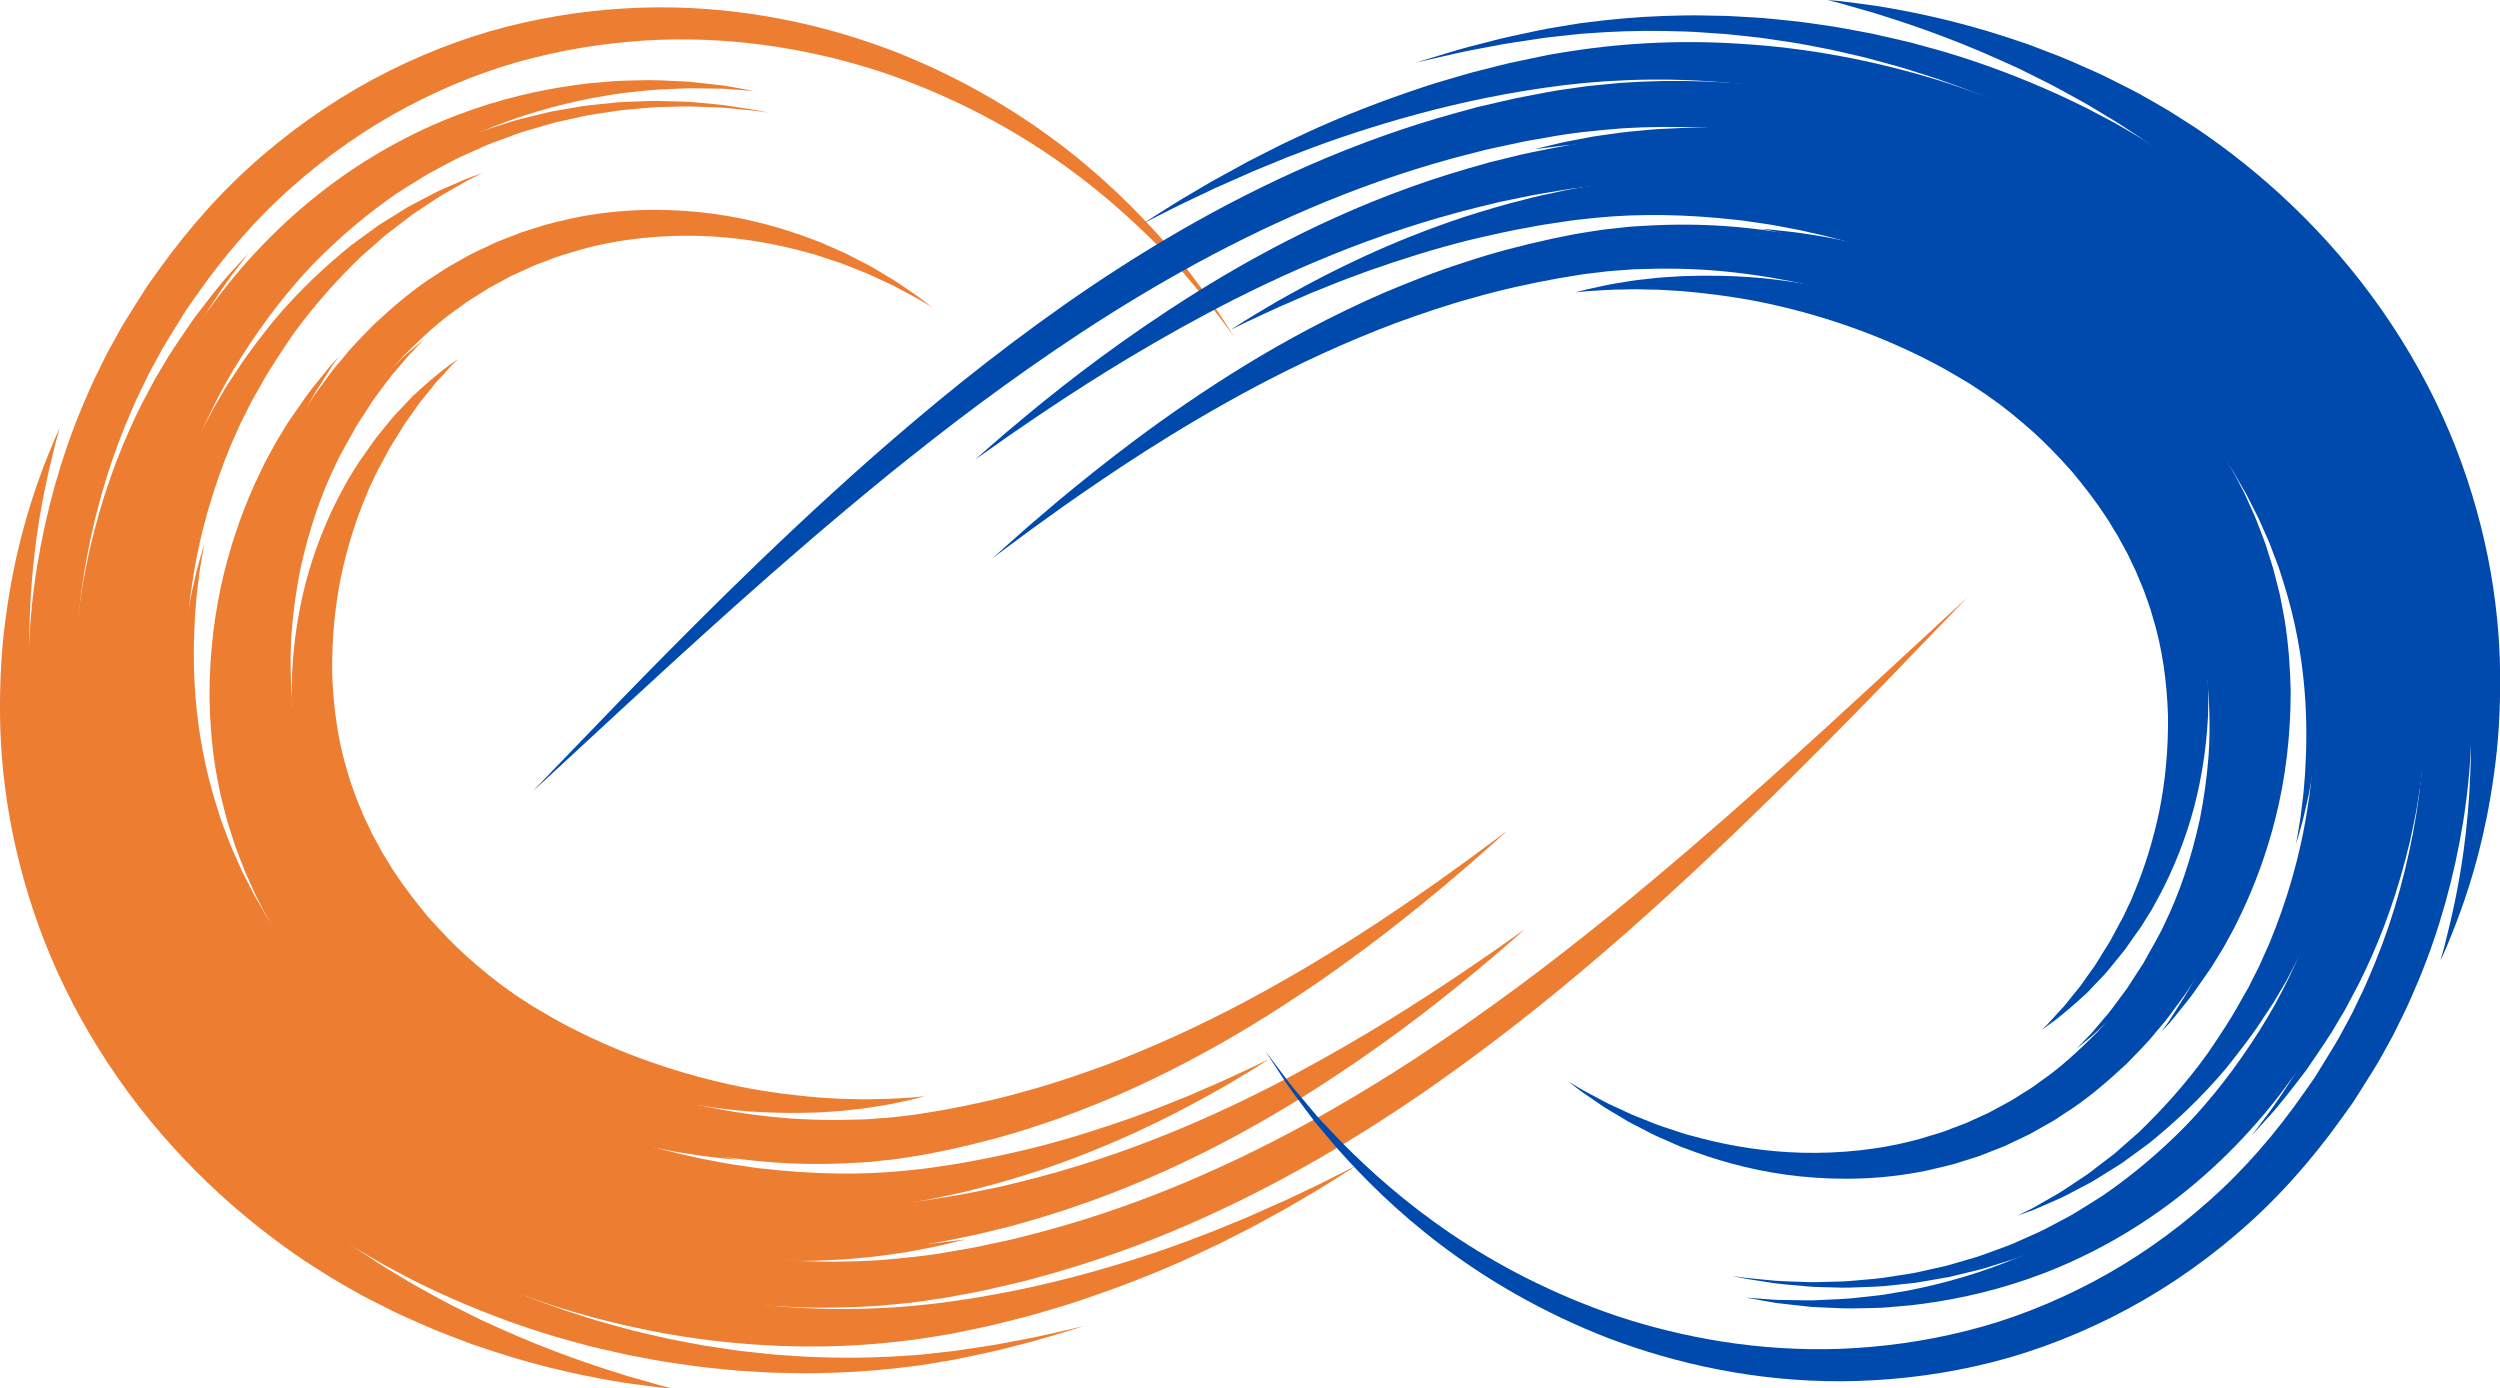
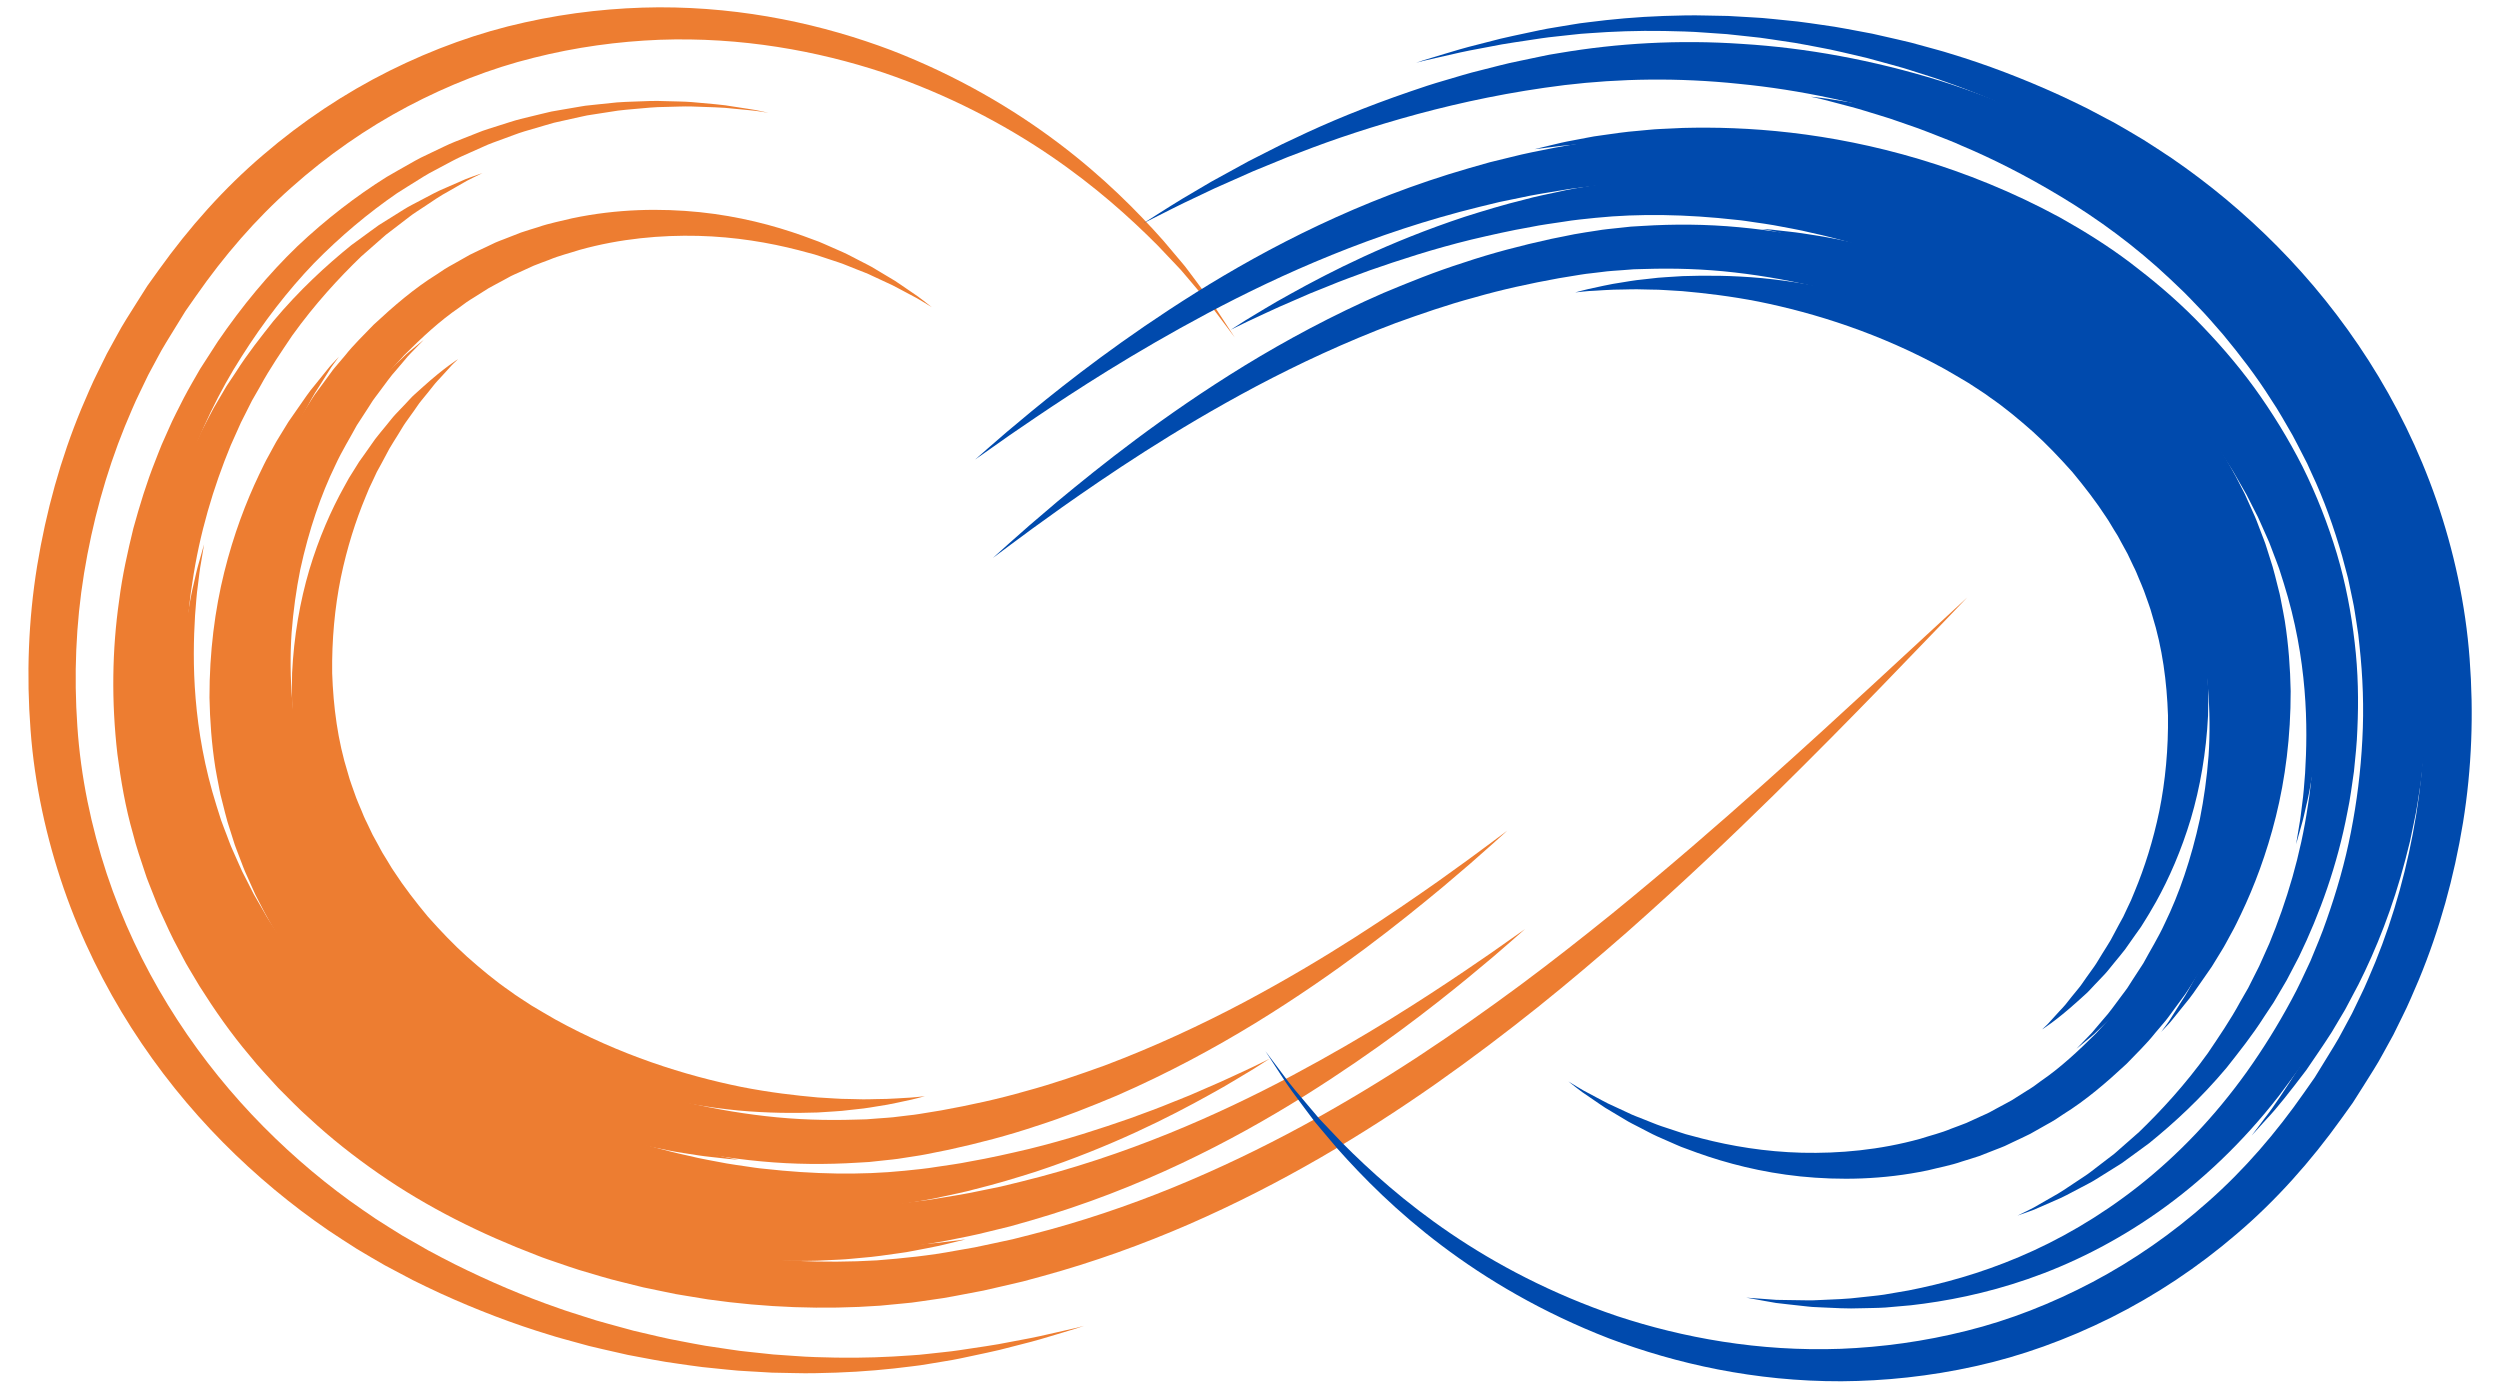
<svg xmlns="http://www.w3.org/2000/svg" fill="#000000" height="313.5" preserveAspectRatio="xMidYMid meet" version="1" viewBox="0.0 0.0 564.5 313.5" width="564.5" zoomAndPan="magnify">
  <defs>
    <clipPath id="a">
-       <path d="M 0 96 L 152 96 L 152 313.539 L 0 313.539 Z M 0 96" />
-     </clipPath>
+       </clipPath>
    <clipPath id="b">
      <path d="M 412 0 L 564.531 0 L 564.531 217 L 412 217 Z M 412 0" />
    </clipPath>
  </defs>
  <g>
    <g id="change1_1">
      <path d="M 244.777 299.371 C 244.777 299.371 244.238 299.559 243.188 299.914 C 242.121 300.238 240.535 300.719 238.457 301.348 C 236.375 301.977 233.801 302.766 230.699 303.527 C 229.152 303.922 227.488 304.348 225.707 304.805 C 223.922 305.242 221.996 305.621 219.965 306.066 C 217.918 306.496 215.832 306.988 213.395 307.359 C 212.199 307.559 210.977 307.762 209.723 307.969 C 208.473 308.188 207.188 308.383 205.879 308.523 C 200.633 309.203 194.922 309.73 188.797 309.941 C 185.734 310.031 182.562 310.145 179.305 310.043 C 177.672 310.012 176.012 310 174.332 309.945 C 172.652 309.848 170.953 309.746 169.227 309.648 C 168.363 309.594 167.492 309.543 166.617 309.488 C 165.742 309.422 164.867 309.32 163.984 309.238 C 162.215 309.055 160.422 308.871 158.609 308.688 C 156.797 308.473 154.973 308.184 153.117 307.926 C 151.266 307.66 149.391 307.395 147.508 307.02 C 145.625 306.664 143.715 306.305 141.785 305.941 C 139.871 305.508 137.934 305.066 135.977 304.621 C 134.996 304.387 134.008 304.176 133.023 303.922 C 132.043 303.652 131.059 303.383 130.066 303.113 C 128.086 302.551 126.066 302.055 124.066 301.402 C 116.016 298.973 107.785 295.84 99.449 292.043 C 97.379 291.055 95.27 290.105 93.188 289.039 C 91.113 287.941 89.023 286.836 86.918 285.719 C 84.805 284.535 82.672 283.238 80.531 281.973 C 78.414 280.66 76.336 279.254 74.223 277.871 C 65.887 272.164 57.84 265.527 50.312 257.914 C 42.789 250.301 35.809 241.691 29.684 232.109 C 23.566 222.535 18.32 211.969 14.387 200.605 C 10.473 189.254 7.793 177.043 6.895 164.793 C 5.957 152.523 6.391 140.082 8.387 127.781 C 10.402 115.488 13.695 103.574 18.367 92.301 C 19.586 89.5 20.723 86.684 22.109 83.969 C 22.781 82.602 23.453 81.238 24.121 79.883 C 24.855 78.547 25.586 77.215 26.316 75.883 C 27.746 73.172 29.375 70.754 30.93 68.242 C 31.719 66.996 32.504 65.758 33.289 64.52 C 34.152 63.32 35.012 62.117 35.871 60.922 C 42.719 51.359 50.574 42.512 59.434 34.973 C 68.246 27.398 77.871 21.023 87.875 16.02 C 97.883 11.035 108.227 7.305 118.52 5.051 C 128.809 2.754 138.973 1.719 148.734 1.652 C 168.297 1.598 186.059 5.613 201.195 11.324 C 216.32 17.176 228.906 24.68 239.012 32.309 C 249.141 39.949 256.797 47.703 262.645 54.297 C 264.062 55.977 265.406 57.566 266.668 59.059 C 266.98 59.434 267.285 59.801 267.59 60.164 C 267.875 60.539 268.152 60.91 268.426 61.273 C 268.973 62.004 269.5 62.703 270.008 63.383 C 272.031 66.086 273.75 68.367 274.969 70.324 C 277.484 74.176 278.805 76.199 278.805 76.199 C 278.805 76.199 277.355 74.27 274.598 70.594 C 273.262 68.73 271.406 66.562 269.234 64 C 268.691 63.359 268.129 62.695 267.543 62.008 C 267.25 61.664 266.953 61.312 266.648 60.957 C 266.328 60.617 266 60.27 265.668 59.918 C 264.336 58.512 262.918 57.02 261.414 55.434 C 255.262 49.25 247.312 42.039 237.035 35.066 C 226.781 28.102 214.203 21.398 199.391 16.371 C 184.559 11.48 167.418 8.312 148.875 8.984 C 139.621 9.352 130.059 10.629 120.449 13.059 C 110.832 15.445 101.246 19.199 92.008 24.07 C 82.777 28.957 73.941 35.082 65.859 42.285 C 57.73 49.453 50.539 57.824 44.246 66.852 C 43.457 67.977 42.668 69.109 41.875 70.242 C 41.152 71.414 40.43 72.586 39.707 73.762 C 38.277 76.133 36.766 78.418 35.465 80.949 C 34.797 82.195 34.129 83.441 33.457 84.688 C 32.844 85.961 32.23 87.234 31.613 88.516 C 30.34 91.051 29.305 93.691 28.18 96.309 C 23.895 106.855 20.859 117.996 18.977 129.477 C 17.109 140.961 16.672 152.555 17.465 163.977 C 18.223 175.391 20.605 186.703 24.105 197.305 C 31.168 218.57 42.992 236.938 56.824 251.633 C 63.758 258.992 71.211 265.492 78.969 271.137 C 80.938 272.512 82.871 273.906 84.844 275.215 C 86.844 276.477 88.832 277.77 90.809 278.969 C 92.793 280.102 94.762 281.23 96.711 282.348 C 98.676 283.438 100.672 284.418 102.629 285.438 C 110.516 289.367 118.34 292.695 126.039 295.355 C 127.953 296.062 129.887 296.621 131.781 297.246 C 132.734 297.547 133.68 297.848 134.621 298.148 C 135.562 298.434 136.512 298.68 137.453 298.945 C 139.336 299.461 141.199 299.969 143.043 300.473 C 144.902 300.906 146.742 301.336 148.559 301.762 C 150.375 302.211 152.188 302.547 153.98 302.887 C 155.773 303.223 157.539 303.586 159.297 303.875 C 161.059 304.141 162.797 304.398 164.516 304.656 C 165.375 304.781 166.227 304.922 167.074 305.027 C 167.93 305.117 168.773 305.211 169.613 305.305 C 171.301 305.484 172.957 305.66 174.594 305.836 C 176.238 305.949 177.855 306.062 179.453 306.176 C 182.641 306.434 185.754 306.48 188.762 306.551 C 194.781 306.652 200.418 306.434 205.621 306.051 C 206.922 305.984 208.195 305.859 209.438 305.715 C 210.688 305.578 211.902 305.445 213.094 305.316 C 215.52 305.082 217.613 304.719 219.664 304.418 C 221.703 304.102 223.645 303.84 225.441 303.516 C 227.238 303.176 228.918 302.855 230.48 302.562 C 233.613 302.004 236.223 301.387 238.34 300.902 C 240.453 300.418 242.07 300.047 243.152 299.801 C 244.227 299.516 244.777 299.371 244.777 299.371" fill="#ed7d31" />
    </g>
    <g clip-path="url(#a)" id="change1_11">
      <path d="M 151.898 313.539 C 151.898 313.539 150.91 313.453 149.031 313.289 C 147.156 313.078 144.402 312.703 140.844 312.211 C 133.766 311.059 123.508 309.121 111.137 305.055 C 109.594 304.535 108.012 304.008 106.395 303.465 C 104.797 302.852 103.16 302.227 101.492 301.59 C 98.141 300.355 94.738 298.785 91.191 297.219 C 89.418 296.441 87.66 295.496 85.852 294.609 C 84.047 293.691 82.23 292.82 80.344 291.715 C 78.473 290.648 76.547 289.594 74.656 288.438 C 72.789 287.246 70.895 286.043 68.973 284.82 C 53.895 274.715 38.902 261.004 26.668 243.473 C 20.57 234.719 15.449 225.477 11.473 216.059 C 7.496 206.633 4.652 197.07 2.781 187.797 C 0.926 178.496 0.078 169.621 0.008 161.41 C -0.07 153.199 0.398 145.617 1.387 138.82 C 3.227 125.195 6.441 114.629 9.047 107.508 C 10.332 103.941 11.504 101.234 12.238 99.387 C 13.066 97.57 13.5 96.613 13.5 96.613 C 13.5 96.613 13.215 97.621 12.672 99.535 C 12.219 101.473 11.445 104.301 10.656 107.973 C 9.035 115.297 7.188 125.988 6.73 139.281 C 6.426 145.914 6.645 153.223 7.328 161.027 C 8.008 168.828 9.383 177.16 11.605 185.793 C 13.844 194.406 16.891 203.223 20.863 211.918 C 24.84 220.613 29.758 229.148 35.469 237.34 C 46.906 253.73 60.469 267.047 74.199 277.438 C 75.949 278.699 77.676 279.949 79.379 281.18 C 81.098 282.391 82.859 283.504 84.566 284.645 C 86.285 285.816 87.961 286.777 89.621 287.789 C 91.285 288.77 92.902 289.812 94.543 290.695 C 97.816 292.48 100.965 294.285 104.082 295.777 C 105.633 296.551 107.152 297.309 108.641 298.047 C 110.148 298.73 111.629 299.398 113.07 300.055 C 124.637 305.254 134.414 308.457 141.215 310.574 C 144.645 311.559 147.309 312.32 149.113 312.836 C 150.938 313.297 151.898 313.539 151.898 313.539" fill="#ed7d31" />
    </g>
    <g id="change1_2">
      <path d="M 208.844 247.52 C 208.844 247.52 208.586 247.586 208.082 247.719 C 207.594 247.84 206.805 248.074 205.879 248.281 C 204.051 248.633 201.398 249.348 197.824 249.852 C 196.938 249.984 196.008 250.176 195.008 250.289 C 194.004 250.398 192.953 250.516 191.852 250.637 C 189.66 250.945 187.227 251 184.621 251.199 C 179.387 251.375 173.352 251.359 166.656 250.742 C 159.973 250.082 152.641 248.887 144.949 246.875 C 137.266 244.867 129.223 242.047 121.254 238.246 C 119.277 237.281 117.301 236.234 115.32 235.203 C 113.469 234.094 111.523 233.094 109.691 231.84 C 105.918 229.508 102.305 226.723 98.738 223.777 C 95.188 220.797 91.855 217.461 88.633 213.953 C 85.531 210.355 82.535 206.578 79.91 202.527 C 74.699 194.414 70.836 185.867 68.668 177.328 C 66.359 168.879 65.707 160.227 65.957 151.941 C 66.363 143.648 67.746 135.754 69.848 128.652 C 71.98 121.551 74.734 115.246 77.711 109.902 C 78.078 109.23 78.445 108.57 78.809 107.922 C 79.203 107.293 79.59 106.676 79.973 106.062 C 80.352 105.453 80.73 104.848 81.098 104.254 C 81.523 103.66 81.938 103.078 82.348 102.504 C 83.16 101.352 83.945 100.23 84.711 99.148 C 85.5 98.094 86.34 97.156 87.098 96.203 C 87.883 95.277 88.574 94.312 89.344 93.508 C 90.109 92.699 90.848 91.926 91.555 91.188 C 92.27 90.461 92.887 89.691 93.582 89.09 C 94.266 88.477 94.91 87.891 95.527 87.34 C 100.418 82.93 103.426 81.102 103.426 81.102 C 103.426 81.102 103.27 81.254 102.957 81.551 C 102.648 81.852 102.16 82.254 101.609 82.91 C 101.043 83.535 100.34 84.309 99.504 85.223 C 99.094 85.688 98.613 86.129 98.168 86.695 C 97.719 87.258 97.242 87.855 96.738 88.492 C 96.23 89.117 95.691 89.773 95.125 90.469 C 94.547 91.145 94.051 91.984 93.465 92.781 C 92.887 93.59 92.281 94.43 91.656 95.305 C 91.031 96.176 90.484 97.199 89.852 98.184 C 89.246 99.195 88.566 100.184 87.938 101.285 C 87.336 102.41 86.715 103.57 86.078 104.766 C 85.754 105.355 85.422 105.953 85.09 106.562 C 84.809 107.168 84.523 107.777 84.234 108.398 C 83.945 109.012 83.648 109.637 83.348 110.266 C 83.078 110.918 82.805 111.578 82.531 112.246 C 80.312 117.57 78.352 123.699 76.957 130.434 C 75.594 137.172 74.902 144.508 75.004 152.035 C 75.266 159.562 76.246 167.211 78.547 174.551 C 79.027 176.426 79.793 178.254 80.422 180.133 C 80.754 181.066 81.203 181.977 81.574 182.91 C 81.953 183.844 82.32 184.781 82.801 185.691 C 83.242 186.617 83.684 187.543 84.125 188.473 C 84.625 189.383 85.125 190.301 85.629 191.219 C 85.883 191.676 86.102 192.148 86.379 192.598 L 87.215 193.953 C 87.789 194.848 88.277 195.789 88.898 196.676 C 91.234 200.285 93.887 203.684 96.609 206.969 C 99.457 210.164 102.375 213.25 105.492 216.051 C 108.629 218.816 111.793 221.484 115.113 223.754 C 116.723 224.98 118.438 225.969 120.062 227.078 C 121.84 228.117 123.617 229.199 125.398 230.203 C 132.598 234.176 139.961 237.371 147.082 239.859 C 154.207 242.355 161.086 244.148 167.426 245.434 C 173.777 246.68 179.578 247.355 184.672 247.805 C 187.207 247.922 189.594 248.172 191.754 248.152 C 192.84 248.18 193.883 248.203 194.871 248.227 C 195.863 248.246 196.789 248.188 197.68 248.18 C 201.25 248.184 203.938 247.891 205.809 247.824 C 206.75 247.766 207.562 247.645 208.062 247.602 C 208.578 247.547 208.844 247.52 208.844 247.52" fill="#ed7d31" />
    </g>
    <g id="change1_3">
-       <path d="M 155.66 291.707 C 155.66 291.707 155.297 291.664 154.582 291.586 C 153.867 291.5 152.801 291.406 151.418 291.172 C 150.031 290.953 148.316 290.684 146.289 290.367 C 144.258 290.055 141.945 289.523 139.32 289.008 C 138.008 288.762 136.637 288.434 135.195 288.066 C 133.754 287.707 132.242 287.332 130.66 286.938 C 129.082 286.527 127.457 286.012 125.754 285.523 C 124.055 285.02 122.285 284.512 120.484 283.863 C 113.219 281.5 105.102 278.195 96.441 273.758 C 87.727 269.289 78.438 263.449 69.539 255.926 C 60.613 248.422 51.844 239.34 44.246 228.426 C 42.273 225.754 40.551 222.848 38.723 219.965 C 37.855 218.492 37.035 216.977 36.191 215.469 C 35.773 214.711 35.352 213.949 34.93 213.188 C 34.547 212.406 34.164 211.621 33.777 210.832 C 30.59 204.586 28 197.84 25.824 190.828 C 25.316 189.062 24.805 187.285 24.293 185.504 C 23.879 183.695 23.465 181.879 23.047 180.051 C 22.602 178.227 22.367 176.371 22.023 174.52 C 21.867 173.594 21.695 172.664 21.562 171.73 C 21.449 170.797 21.34 169.859 21.227 168.922 C 20.32 161.414 19.992 153.754 20.406 146.062 C 20.793 138.367 21.789 130.82 23.312 123.504 C 24.824 116.18 26.988 109.117 29.535 102.34 C 30.777 98.938 32.266 95.656 33.715 92.402 C 35.305 89.207 36.848 86.031 38.633 83.004 C 39.066 82.242 39.496 81.484 39.926 80.727 C 40.391 79.996 40.848 79.273 41.309 78.551 C 42.234 77.109 43.156 75.68 44.074 74.258 C 44.539 73.551 44.98 72.836 45.469 72.145 C 45.969 71.469 46.469 70.789 46.969 70.113 C 47.977 68.766 48.973 67.426 49.965 66.098 C 58.117 55.59 67.484 46.738 77.25 39.867 C 87.02 32.984 97.105 28.027 106.656 24.738 C 116.215 21.422 125.195 19.707 133.07 18.809 C 135.043 18.637 136.949 18.469 138.785 18.305 C 140.621 18.188 142.391 18.195 144.078 18.148 C 147.457 17.996 150.535 18.227 153.297 18.34 C 153.988 18.371 154.656 18.406 155.309 18.438 C 155.961 18.48 156.586 18.566 157.195 18.629 C 158.41 18.762 159.547 18.887 160.602 19.004 C 161.652 19.125 162.621 19.234 163.512 19.34 C 164.391 19.492 165.188 19.633 165.898 19.754 C 168.742 20.266 170.234 20.535 170.234 20.535 C 170.234 20.535 168.723 20.426 165.848 20.215 C 165.133 20.16 164.328 20.102 163.445 20.039 C 162.555 20.023 161.582 20.008 160.527 19.992 C 159.477 19.977 158.348 19.957 157.137 19.941 C 156.531 19.938 155.906 19.91 155.266 19.926 C 154.621 19.953 153.957 19.984 153.273 20.016 C 150.547 20.152 147.52 20.195 144.223 20.629 C 142.578 20.82 140.855 20.957 139.082 21.223 C 137.312 21.523 135.473 21.84 133.566 22.164 C 125.996 23.652 117.488 25.957 108.59 29.738 C 99.695 33.496 90.461 38.781 81.629 45.742 C 72.801 52.707 64.449 61.395 57.207 71.52 C 53.594 76.602 50.238 81.973 47.156 87.703 C 45.586 90.559 44.234 93.555 42.832 96.559 C 41.566 99.621 40.25 102.695 39.164 105.883 C 36.934 112.234 35.023 118.824 33.699 125.641 C 32.359 132.449 31.477 139.453 31.117 146.574 C 30.73 153.699 31 160.777 31.758 167.703 L 32.035 170.301 C 32.148 171.16 32.301 172.016 32.43 172.871 C 32.727 174.578 32.91 176.301 33.297 177.98 C 33.652 179.664 34.004 181.344 34.355 183.016 C 34.797 184.664 35.234 186.309 35.672 187.945 C 37.547 194.445 39.77 200.746 42.559 206.633 C 42.895 207.379 43.227 208.117 43.562 208.855 C 43.93 209.578 44.297 210.297 44.664 211.012 C 45.41 212.441 46.121 213.879 46.883 215.277 C 48.496 218.02 50 220.801 51.75 223.371 C 55.07 228.641 58.789 233.449 62.551 237.992 C 64.496 240.207 66.371 242.441 68.391 244.473 C 69.391 245.496 70.348 246.555 71.359 247.535 C 72.379 248.508 73.391 249.473 74.395 250.434 C 82.457 258.059 90.957 264.184 99.055 269.078 C 107.125 273.953 114.777 277.793 121.691 280.691 C 123.398 281.473 125.09 282.117 126.715 282.754 C 128.34 283.379 129.895 284.027 131.406 284.566 C 132.93 285.094 134.383 285.598 135.77 286.078 C 137.156 286.57 138.48 287.023 139.75 287.391 C 142.289 288.141 144.527 288.891 146.504 289.402 C 148.48 289.922 150.156 290.363 151.508 290.719 C 152.855 291.098 153.902 291.305 154.602 291.469 C 155.305 291.625 155.66 291.707 155.66 291.707" fill="#ed7d31" />
-     </g>
+       </g>
    <g id="change1_4">
-       <path d="M 306.301 263.16 C 306.301 263.16 305.977 263.383 305.32 263.797 C 304.664 264.211 303.691 264.828 302.418 265.637 C 301.133 266.438 299.57 267.465 297.668 268.602 C 295.758 269.73 293.551 271.031 291.066 272.496 C 288.543 273.906 285.723 275.457 282.617 277.133 C 281.039 277.934 279.395 278.77 277.684 279.641 C 276.824 280.074 275.953 280.516 275.062 280.965 C 274.156 281.391 273.234 281.82 272.297 282.262 C 264.828 285.855 256.035 289.492 246.035 292.91 C 244.781 293.336 243.516 293.762 242.234 294.195 C 240.953 294.633 239.625 294.988 238.297 295.395 C 235.633 296.168 232.93 297.031 230.102 297.703 C 227.281 298.391 224.43 299.211 221.457 299.785 C 219.977 300.098 218.48 300.41 216.973 300.727 C 216.215 300.883 215.453 301.039 214.691 301.195 C 213.895 301.324 213.094 301.457 212.293 301.59 C 199.438 303.77 185.551 304.625 171.109 303.629 C 156.656 302.738 141.656 299.996 126.582 295.344 C 119.059 292.973 111.539 290.066 104.07 286.668 C 100.371 284.875 96.633 283.098 92.988 281.023 L 90.234 279.508 C 89.316 278.98 88.398 278.402 87.477 277.848 C 85.641 276.723 83.777 275.625 82.004 274.383 C 67.547 264.844 55.238 253.02 45.273 240.035 C 40.254 233.566 35.988 226.672 32.27 219.676 C 31.816 218.793 31.359 217.914 30.906 217.039 C 30.441 216.172 30.008 215.289 29.609 214.383 C 28.801 212.594 27.996 210.809 27.199 209.039 C 26.453 207.238 25.773 205.422 25.078 203.629 C 24.352 201.848 23.773 200.016 23.191 198.199 C 22.898 197.293 22.609 196.391 22.32 195.488 L 21.891 194.137 L 21.531 192.77 C 21.059 190.945 20.59 189.137 20.125 187.336 C 19.676 185.531 19.363 183.707 18.992 181.91 C 18.82 181.012 18.621 180.117 18.48 179.223 C 18.348 178.324 18.219 177.434 18.086 176.539 C 17.508 172.984 17.223 169.465 16.918 166.008 C 16.801 164.281 16.758 162.566 16.684 160.867 C 16.652 160.016 16.625 159.172 16.594 158.328 C 16.602 157.488 16.605 156.652 16.613 155.82 C 16.574 149.145 17.18 142.762 17.953 136.68 C 18.434 133.652 18.832 130.676 19.473 127.812 C 19.773 126.379 20.047 124.953 20.363 123.559 C 20.715 122.172 21.062 120.797 21.406 119.441 C 24.227 108.617 27.996 99.195 31.988 91.262 C 33.031 89.301 34.035 87.406 35.004 85.578 C 36.059 83.801 37.074 82.094 38.051 80.453 C 40.082 77.262 42.051 74.469 43.777 71.918 C 47.523 66.977 50.484 63.211 52.758 60.832 C 54.949 58.414 56.102 57.145 56.102 57.145 C 56.102 57.145 55.074 58.516 53.113 61.125 C 51.078 63.676 48.461 67.684 45.172 72.844 C 43.676 75.508 41.961 78.406 40.211 81.684 C 39.379 83.359 38.512 85.105 37.609 86.922 C 36.793 88.77 35.949 90.688 35.074 92.676 C 31.738 100.684 28.707 110.059 26.633 120.648 C 26.379 121.973 26.125 123.309 25.867 124.664 C 25.645 126.027 25.461 127.41 25.254 128.805 C 24.797 131.582 24.578 134.461 24.277 137.379 C 23.859 143.238 23.594 149.348 23.941 155.676 C 23.973 156.465 24.008 157.258 24.039 158.055 C 24.102 158.852 24.168 159.648 24.234 160.453 C 24.383 162.059 24.492 163.676 24.68 165.301 C 25.117 168.555 25.523 171.852 26.211 175.172 C 26.363 176.004 26.523 176.836 26.68 177.672 C 26.844 178.508 27.066 179.34 27.262 180.176 C 27.676 181.844 28.031 183.535 28.516 185.211 C 29.012 186.875 29.512 188.551 30.016 190.238 L 30.398 191.508 L 30.844 192.754 C 31.145 193.586 31.445 194.422 31.746 195.258 C 32.348 196.934 32.941 198.621 33.676 200.266 C 34.383 201.918 35.066 203.594 35.809 205.25 C 36.605 206.879 37.406 208.52 38.211 210.168 C 38.598 211 39.027 211.809 39.484 212.609 C 39.93 213.414 40.379 214.223 40.824 215.031 C 44.465 221.461 48.582 227.797 53.375 233.738 C 62.895 245.668 74.469 256.57 87.938 265.449 C 89.586 266.609 91.324 267.629 93.031 268.684 C 93.887 269.203 94.734 269.742 95.594 270.238 L 98.18 271.672 C 101.594 273.641 105.105 275.34 108.57 277.066 C 115.586 280.34 122.652 283.195 129.742 285.578 C 143.938 290.258 158.117 293.277 171.852 294.609 C 185.578 296.051 198.848 295.812 211.23 294.336 C 223.426 292.832 234.465 290.477 244.473 287.781 C 254.449 285.07 263.34 282.121 270.965 279.141 C 271.922 278.777 272.863 278.422 273.789 278.074 C 274.703 277.699 275.598 277.332 276.477 276.969 C 278.234 276.246 279.926 275.555 281.551 274.887 C 284.746 273.469 287.672 272.176 290.301 271.008 C 292.895 269.777 295.195 268.684 297.195 267.734 C 299.188 266.777 300.836 265.906 302.188 265.238 C 303.539 264.559 304.566 264.039 305.258 263.691 C 305.953 263.348 306.301 263.16 306.301 263.16" fill="#ed7d31" />
-     </g>
+       </g>
    <g id="change1_5">
      <path d="M 340.34 187.551 C 340.34 187.551 340.02 187.848 339.395 188.422 C 338.77 188.996 337.832 189.848 336.594 190.934 C 335.355 192.023 333.824 193.379 332.016 194.977 C 330.184 196.535 328.07 198.34 325.695 200.363 C 316.105 208.316 302.039 219.605 283.461 231.012 C 274.172 236.691 263.734 242.344 252.184 247.383 C 246.387 249.812 240.352 252.246 234.008 254.254 C 227.691 256.383 221.082 258.109 214.254 259.605 C 212.539 259.949 210.816 260.297 209.082 260.645 C 207.355 260.984 205.723 261.18 204.023 261.465 C 202.344 261.77 200.613 261.898 198.887 262.094 C 198.023 262.188 197.156 262.281 196.289 262.375 C 195.41 262.426 194.531 262.477 193.648 262.531 C 186.602 262.969 179.305 262.941 171.891 262.238 C 157.074 260.867 141.781 257.254 127.246 251.16 C 125.445 250.363 123.656 249.57 121.867 248.777 C 120.125 247.91 118.387 247.051 116.652 246.191 C 114.965 245.258 113.285 244.328 111.609 243.402 C 109.965 242.461 108.438 241.453 106.848 240.492 C 100.625 236.484 94.895 231.871 89.746 226.883 C 79.426 216.914 71.566 205.375 66.473 193.648 C 63.914 187.781 62.027 181.863 60.723 176.035 C 59.426 170.223 58.832 164.383 58.668 158.715 C 58.52 153.039 58.812 147.523 59.512 142.262 C 60.246 137.004 61.309 132.008 62.594 127.328 C 65.316 118.012 68.836 109.973 72.688 103.531 C 74.512 100.305 76.703 97.391 78.492 94.668 C 79.496 93.395 80.457 92.176 81.371 91.016 C 81.824 90.438 82.266 89.871 82.695 89.32 C 83.145 88.781 83.617 88.301 84.055 87.812 C 85.836 85.887 87.328 84.094 88.828 82.781 C 89.547 82.094 90.211 81.457 90.82 80.879 C 91.422 80.297 91.957 79.754 92.496 79.348 C 94.578 77.641 95.668 76.742 95.668 76.742 C 95.668 76.742 94.688 77.754 92.82 79.68 C 92.332 80.137 91.859 80.73 91.32 81.371 C 90.781 82.008 90.195 82.699 89.555 83.453 C 88.219 84.887 86.918 86.809 85.363 88.859 C 84.984 89.379 84.566 89.887 84.18 90.453 C 83.809 91.035 83.43 91.629 83.039 92.238 C 82.25 93.449 81.426 94.719 80.562 96.047 C 79.055 98.863 77.168 101.867 75.684 105.121 C 72.512 111.629 69.758 119.598 67.801 128.609 C 66.895 133.137 66.215 137.922 65.84 142.902 C 65.504 147.887 65.551 153.059 65.984 158.301 C 66.441 163.543 67.277 168.879 68.727 174.094 C 70.184 179.34 72.148 184.629 74.691 189.859 C 79.75 200.312 87.215 210.562 96.816 219.441 C 101.598 223.879 106.883 227.992 112.562 231.562 C 114.02 232.414 115.398 233.309 116.914 234.16 C 118.465 235.008 120.02 235.852 121.582 236.703 C 123.188 237.492 124.801 238.281 126.418 239.074 C 128.074 239.809 129.738 240.539 131.402 241.277 C 144.891 246.93 159.117 250.465 172.91 252.027 C 179.812 252.824 186.609 253.02 193.172 252.809 C 193.992 252.785 194.812 252.762 195.633 252.742 C 196.438 252.68 197.246 252.617 198.051 252.555 C 199.656 252.422 201.273 252.363 202.832 252.133 C 203.617 252.039 204.398 251.945 205.18 251.852 C 205.973 251.75 206.715 251.699 207.566 251.539 C 209.23 251.266 210.883 250.996 212.523 250.727 C 219.082 249.539 225.469 248.148 231.617 246.375 C 237.789 244.715 243.715 242.648 249.441 240.586 C 260.859 236.277 271.352 231.355 280.809 226.355 C 299.719 216.305 314.512 206.168 324.672 199.035 C 327.203 197.219 329.449 195.602 331.398 194.199 C 333.336 192.77 334.977 191.555 336.305 190.574 C 337.633 189.602 338.641 188.844 339.316 188.328 C 339.992 187.816 340.34 187.551 340.34 187.551" fill="#ed7d31" />
    </g>
    <g id="change1_6">
      <path d="M 286.633 239.086 C 286.633 239.086 285.367 239.707 282.957 240.891 C 280.512 241.98 276.977 243.758 272.316 245.719 C 271.16 246.223 269.938 246.758 268.648 247.316 C 267.352 247.836 265.992 248.383 264.566 248.953 C 261.742 250.141 258.613 251.246 255.281 252.484 C 248.574 254.828 240.91 257.34 232.328 259.438 C 228.031 260.449 223.535 261.48 218.812 262.301 C 216.469 262.789 214.047 263.086 211.59 263.465 C 209.105 263.887 206.707 264.094 204.254 264.355 C 194.422 265.355 183.691 265.168 172.52 263.906 C 171.121 263.793 169.723 263.551 168.312 263.348 C 166.906 263.129 165.484 262.965 164.066 262.703 C 161.234 262.148 158.355 261.691 155.492 260.977 C 149.734 259.734 143.957 258.027 138.18 256.074 C 136.742 255.562 135.301 255.051 133.852 254.535 C 132.426 253.969 130.996 253.395 129.559 252.82 C 128.844 252.527 128.117 252.258 127.406 251.949 L 125.285 250.992 C 123.879 250.336 122.426 249.758 121.039 249.043 C 119.645 248.344 118.242 247.645 116.84 246.941 C 115.438 246.234 114.094 245.43 112.707 244.68 L 110.641 243.535 L 108.672 242.32 C 107.355 241.516 106.023 240.723 104.754 239.82 C 94.352 232.969 85.371 224.5 77.969 215.453 C 74.293 210.898 71.094 206.141 68.258 201.328 C 67.574 200.109 66.895 198.902 66.215 197.695 C 65.605 196.465 64.996 195.234 64.395 194.016 C 63.75 192.809 63.25 191.559 62.719 190.324 C 62.211 189.082 61.598 187.883 61.184 186.629 C 60.727 185.383 60.273 184.148 59.82 182.922 C 59.379 181.688 59.051 180.434 58.656 179.203 C 58.465 178.59 58.273 177.973 58.086 177.363 C 57.906 176.746 57.777 176.121 57.617 175.508 C 57.324 174.27 56.98 173.055 56.719 171.824 C 55.668 166.898 55.027 162 54.625 157.211 C 54.004 147.617 54.523 138.488 55.887 130.273 C 57.254 122.055 59.328 114.738 61.621 108.512 C 62.203 106.957 62.734 105.438 63.371 104.035 C 63.996 102.633 64.508 101.223 65.148 99.965 C 65.766 98.684 66.352 97.457 66.914 96.289 C 67.547 95.137 68.152 94.039 68.727 93.004 C 69.871 90.922 70.852 89.035 71.879 87.539 C 72.855 85.996 73.68 84.691 74.348 83.637 C 74.992 82.559 75.617 81.852 75.969 81.32 C 76.344 80.805 76.535 80.539 76.535 80.539 C 76.535 80.539 76.312 80.777 75.875 81.242 C 75.461 81.727 74.746 82.363 73.98 83.359 C 73.191 84.336 72.219 85.547 71.066 86.977 C 69.863 88.367 68.676 90.145 67.301 92.121 C 66.613 93.109 65.887 94.156 65.121 95.258 C 64.43 96.383 63.707 97.566 62.949 98.805 C 62.164 100.027 61.504 101.402 60.723 102.781 C 59.93 104.152 59.242 105.652 58.496 107.191 C 55.547 113.359 52.738 120.73 50.637 129.195 C 48.535 137.656 47.281 147.223 47.301 157.504 C 47.398 162.637 47.777 167.941 48.625 173.34 C 48.832 174.688 49.129 176.027 49.379 177.391 C 49.516 178.07 49.625 178.758 49.785 179.434 C 49.957 180.109 50.129 180.789 50.301 181.473 C 50.66 182.828 50.961 184.215 51.371 185.582 C 51.801 186.941 52.234 188.312 52.672 189.691 C 53.066 191.086 53.668 192.422 54.164 193.801 C 54.691 195.172 55.184 196.566 55.828 197.91 C 56.438 199.27 57.051 200.637 57.664 202.012 C 58.355 203.352 59.051 204.699 59.75 206.059 C 62.66 211.422 66.008 216.73 69.902 221.801 C 77.742 231.875 87.438 241.246 98.809 248.742 C 100.199 249.727 101.652 250.594 103.098 251.473 L 105.258 252.789 L 107.488 254.016 C 108.988 254.812 110.445 255.668 111.957 256.414 C 113.477 257.152 114.988 257.891 116.492 258.621 C 117.992 259.367 119.559 259.973 121.078 260.652 L 123.363 261.641 C 124.129 261.961 124.91 262.234 125.684 262.535 C 127.23 263.117 128.77 263.699 130.305 264.277 C 131.859 264.793 133.414 265.305 134.957 265.816 C 141.164 267.758 147.355 269.391 153.512 270.508 C 156.574 271.16 159.645 271.543 162.664 272.008 C 164.176 272.227 165.691 272.34 167.191 272.512 C 168.691 272.664 170.18 272.852 171.668 272.918 C 183.543 273.738 194.871 273.32 205.172 271.629 C 207.746 271.195 210.258 270.805 212.785 270.211 C 215.297 269.656 217.77 269.184 220.156 268.52 C 224.957 267.344 229.496 265.953 233.812 264.59 C 251.023 258.891 264.18 252.164 273.059 247.223 C 277.527 244.797 280.871 242.645 283.18 241.293 C 285.441 239.848 286.633 239.086 286.633 239.086" fill="#ed7d31" />
    </g>
    <g id="change1_7">
      <path d="M 166.77 261.855 C 166.77 261.855 166.422 261.793 165.734 261.668 C 165.051 261.562 164.039 261.32 162.715 261.023 C 161.395 260.711 159.746 260.402 157.828 259.902 C 155.918 259.367 153.688 258.871 151.234 258.117 C 146.301 256.688 140.359 254.656 133.688 251.887 C 127.027 249.105 119.68 245.434 112.18 240.688 C 111.281 240.09 110.375 239.48 109.457 238.867 C 108.996 238.562 108.535 238.258 108.07 237.949 C 107.621 237.617 107.168 237.285 106.715 236.949 C 105.801 236.285 104.879 235.613 103.949 234.934 C 103.051 234.207 102.141 233.477 101.223 232.738 C 100.766 232.371 100.305 232 99.84 231.629 C 99.395 231.234 98.949 230.84 98.5 230.441 C 97.602 229.641 96.676 228.859 95.777 228.035 C 94.035 226.32 92.188 224.66 90.5 222.785 C 88.719 220.996 87.098 219.02 85.387 217.07 C 84.586 216.055 83.777 215.031 82.965 214 C 82.125 212.988 81.375 211.906 80.609 210.82 C 79.016 208.699 77.637 206.402 76.152 204.137 C 74.832 201.781 73.41 199.445 72.23 196.961 C 71.914 196.348 71.602 195.734 71.285 195.121 C 71.008 194.492 70.73 193.859 70.449 193.227 C 70.168 192.594 69.887 191.961 69.602 191.324 C 69.309 190.695 69.031 190.055 68.805 189.395 C 68.305 188.098 67.805 186.789 67.305 185.477 C 66.879 184.141 66.449 182.801 66.02 181.449 C 64.422 176.023 63.25 170.438 62.625 164.555 C 61.352 152.82 62.168 140.133 65.266 127.691 C 66.809 121.469 68.875 115.469 71.395 109.832 C 72.051 108.441 72.707 107.055 73.359 105.676 C 74.051 104.316 74.793 103.004 75.484 101.664 C 76.227 100.34 77.086 99.031 77.863 97.719 C 78.668 96.41 79.41 95.055 80.316 93.863 C 81.176 92.629 82.031 91.398 82.883 90.176 C 83.285 89.539 83.77 88.988 84.227 88.414 L 85.602 86.699 C 87.348 84.332 89.383 82.324 91.262 80.191 C 95.262 76.219 99.301 72.441 103.703 69.441 C 104.242 69.047 104.777 68.648 105.312 68.258 C 105.844 67.859 106.426 67.551 106.977 67.191 C 108.086 66.488 109.191 65.793 110.289 65.098 C 111.414 64.457 112.566 63.883 113.688 63.262 C 114.25 62.957 114.809 62.648 115.367 62.344 C 115.93 62.047 116.523 61.82 117.094 61.555 C 118.242 61.027 119.387 60.508 120.52 59.988 C 121.668 59.512 122.844 59.117 123.992 58.672 C 126.262 57.711 128.637 57.16 130.91 56.414 C 140.148 53.848 149.281 53.059 157.648 53.258 C 166.039 53.473 173.68 54.781 180.277 56.48 C 181.102 56.703 181.914 56.918 182.707 57.133 C 183.508 57.336 184.293 57.539 185.043 57.816 C 186.559 58.316 188.012 58.797 189.41 59.262 C 190.809 59.73 192.094 60.316 193.355 60.793 C 194.605 61.305 195.832 61.715 196.918 62.27 C 198.023 62.785 199.07 63.27 200.051 63.727 C 201.043 64.172 201.965 64.598 202.781 65.07 C 204.453 65.961 205.863 66.715 207.008 67.32 C 208.141 67.949 208.961 68.504 209.539 68.84 C 210.105 69.184 210.398 69.363 210.398 69.363 C 210.398 69.363 210.129 69.152 209.605 68.738 C 209.074 68.34 208.312 67.688 207.254 66.934 C 206.18 66.199 204.852 65.289 203.281 64.215 C 202.508 63.652 201.629 63.125 200.684 62.574 C 199.738 62.012 198.734 61.41 197.672 60.773 C 196.625 60.098 195.438 59.559 194.223 58.914 C 192.992 58.305 191.734 57.578 190.359 56.961 C 188.98 56.355 187.539 55.719 186.039 55.059 C 185.297 54.707 184.516 54.422 183.715 54.137 C 182.918 53.844 182.105 53.543 181.277 53.238 C 174.648 50.875 166.828 48.824 158.008 47.906 C 149.207 47.012 139.387 47.141 129.199 49.289 C 126.684 49.926 124.059 50.391 121.523 51.281 C 120.242 51.691 118.934 52.055 117.645 52.504 C 116.371 53 115.09 53.504 113.797 54.008 C 113.152 54.266 112.488 54.484 111.852 54.777 C 111.223 55.078 110.59 55.383 109.953 55.684 C 108.684 56.297 107.383 56.871 106.105 57.52 C 104.859 58.227 103.602 58.934 102.34 59.648 C 101.711 60.016 101.051 60.336 100.441 60.742 C 99.832 61.148 99.223 61.555 98.605 61.965 C 93.586 65.078 88.941 69.062 84.371 73.32 C 82.207 75.594 79.895 77.766 77.891 80.305 L 76.324 82.152 C 75.801 82.773 75.254 83.371 74.789 84.055 C 73.82 85.375 72.848 86.699 71.867 88.035 C 70.844 89.332 69.996 90.781 69.09 92.195 C 68.207 93.617 67.25 95.027 66.406 96.477 C 65.605 97.945 64.762 99.395 63.973 100.887 C 63.23 102.402 62.484 103.926 61.734 105.457 C 58.879 111.652 56.555 118.254 54.859 125.102 C 51.453 138.797 50.715 152.797 52.434 165.777 C 54.125 178.746 58.332 190.723 64.238 201.203 C 65.648 203.855 67.305 206.332 68.867 208.809 C 70.586 211.191 72.207 213.59 74.043 215.789 C 74.926 216.914 75.797 218.031 76.754 219.074 C 77.691 220.129 78.598 221.191 79.531 222.215 C 81.477 224.203 83.332 226.203 85.344 227.996 C 87.262 229.879 89.336 231.527 91.293 233.219 C 92.305 234.031 93.336 234.793 94.34 235.574 C 94.84 235.961 95.34 236.348 95.84 236.73 C 96.352 237.09 96.867 237.449 97.379 237.805 C 98.398 238.516 99.406 239.219 100.406 239.914 C 101.434 240.559 102.453 241.199 103.465 241.828 C 103.965 242.145 104.465 242.461 104.961 242.773 C 105.473 243.062 105.98 243.348 106.488 243.633 C 107.496 244.199 108.496 244.762 109.48 245.32 C 117.629 249.668 125.473 252.816 132.504 255.066 C 139.547 257.305 145.738 258.793 150.844 259.746 C 153.383 260.262 155.68 260.539 157.641 260.875 C 159.609 261.176 161.293 261.309 162.645 261.477 C 163.996 261.629 165.023 261.758 165.719 261.785 C 166.414 261.832 166.77 261.855 166.77 261.855" fill="#ed7d31" />
    </g>
    <g id="change1_8">
      <path d="M 218.043 279.855 C 218.043 279.855 216.672 280.027 214.062 280.352 C 212.758 280.523 211.145 280.73 209.23 280.863 C 208.277 280.941 207.246 281.031 206.148 281.121 C 205.598 281.168 205.031 281.215 204.449 281.262 C 203.859 281.285 203.258 281.309 202.637 281.336 C 200.148 281.43 197.398 281.594 194.375 281.535 C 192.867 281.512 191.297 281.566 189.664 281.488 C 188.031 281.418 186.336 281.344 184.578 281.266 C 177.566 280.828 169.617 279.957 160.98 278.289 C 143.746 274.973 123.602 268.395 103.898 256.594 C 99.047 253.59 94.199 250.336 89.559 246.59 C 84.941 242.836 80.375 238.809 76.133 234.312 C 71.898 229.82 67.832 225.023 64.141 219.844 C 60.48 214.645 57.133 209.129 54.18 203.328 C 51.285 197.496 48.934 191.504 47.023 185.477 C 45.145 179.43 43.883 173.316 43.035 167.23 C 42.164 161.148 41.895 155.078 41.973 149.141 C 41.961 146.168 42.199 143.234 42.371 140.324 C 42.691 137.434 42.91 134.555 43.402 131.746 C 45.039 120.457 48.211 109.977 52.098 100.559 C 52.617 99.398 53.133 98.242 53.645 97.102 C 53.898 96.527 54.156 95.961 54.41 95.391 C 54.691 94.84 54.969 94.285 55.246 93.738 C 55.797 92.637 56.348 91.547 56.891 90.469 C 57.492 89.418 58.09 88.375 58.684 87.344 C 60.953 83.148 63.555 79.395 65.992 75.758 C 71.094 68.652 76.488 62.812 81.516 57.949 C 82.828 56.797 84.094 55.684 85.316 54.609 C 85.93 54.07 86.531 53.543 87.117 53.027 C 87.738 52.551 88.348 52.086 88.945 51.633 C 90.137 50.715 91.281 49.84 92.367 49.004 C 93.449 48.148 94.582 47.496 95.602 46.789 C 97.664 45.414 99.484 44.152 101.176 43.258 C 102.84 42.305 104.246 41.496 105.387 40.844 C 106.547 40.227 107.457 39.816 108.059 39.512 C 108.664 39.215 108.977 39.062 108.977 39.062 C 108.977 39.062 108.648 39.176 108.012 39.402 C 107.379 39.637 106.418 39.941 105.191 40.426 C 103.98 40.953 102.484 41.605 100.719 42.379 C 98.918 43.102 96.965 44.176 94.738 45.352 C 93.637 45.965 92.414 46.516 91.238 47.27 C 90.051 48.012 88.805 48.793 87.504 49.605 C 86.848 50.012 86.184 50.43 85.504 50.855 C 84.852 51.328 84.191 51.809 83.516 52.297 C 82.164 53.285 80.762 54.309 79.309 55.371 C 73.715 59.898 67.617 65.477 61.75 72.48 C 58.934 76.055 55.93 79.801 53.262 84.016 C 52.57 85.055 51.871 86.105 51.164 87.164 C 50.52 88.266 49.863 89.379 49.207 90.5 C 48.875 91.062 48.547 91.629 48.215 92.195 C 47.906 92.777 47.598 93.359 47.289 93.945 C 46.676 95.121 46.055 96.312 45.434 97.508 C 40.719 107.223 36.758 118.199 34.484 130.203 C 33.84 133.191 33.469 136.266 33.012 139.363 C 32.703 142.477 32.34 145.629 32.242 148.84 C 31.945 155.242 32.055 161.828 32.852 168.48 C 33.617 175.129 34.891 181.879 36.871 188.531 C 38.879 195.168 41.426 201.75 44.59 208.125 C 47.809 214.465 51.5 220.453 55.547 226.051 C 59.621 231.633 64.117 236.746 68.797 241.492 C 73.488 246.234 78.523 250.438 83.621 254.301 C 88.73 258.152 94.074 261.457 99.391 264.438 C 110.07 270.234 120.801 274.508 131.066 277.586 C 141.34 280.66 151.156 282.543 160.16 283.586 C 169.172 284.637 177.371 284.848 184.535 284.66 C 186.324 284.574 188.051 284.496 189.715 284.418 C 191.379 284.348 192.969 284.141 194.496 284.02 C 197.551 283.789 200.316 283.352 202.805 283.004 C 203.426 282.914 204.027 282.828 204.617 282.742 C 205.199 282.637 205.766 282.531 206.312 282.43 C 207.402 282.219 208.426 282.023 209.375 281.84 C 211.273 281.504 212.859 281.121 214.141 280.805 C 216.699 280.184 218.043 279.855 218.043 279.855" fill="#ed7d31" />
    </g>
    <g id="change1_9">
      <path d="M 344.355 209.781 C 344.355 209.781 343.133 210.641 340.809 212.277 C 339.645 213.094 338.207 214.105 336.512 215.301 C 334.797 216.473 332.82 217.82 330.598 219.34 C 321.68 225.355 308.637 233.867 291.852 242.816 C 275.086 251.727 254.406 260.961 230.473 266.836 C 228.977 267.199 227.473 267.562 225.961 267.934 C 224.438 268.246 222.906 268.559 221.363 268.875 C 218.293 269.559 215.152 270.039 211.984 270.566 C 211.195 270.691 210.398 270.848 209.613 270.949 C 208.828 271.043 208.047 271.137 207.258 271.234 C 205.684 271.402 204.113 271.672 202.512 271.773 C 200.914 271.898 199.305 272.023 197.691 272.148 C 196.078 272.27 194.445 272.273 192.812 272.348 C 186.27 272.523 179.578 272.371 172.82 271.68 C 166.07 271.027 159.227 270.047 152.418 268.512 C 138.773 265.559 125.816 261.031 114.055 255.262 C 113.32 254.902 112.57 254.57 111.852 254.188 L 109.703 253.039 C 108.289 252.258 106.812 251.555 105.465 250.727 C 104.102 249.922 102.742 249.117 101.391 248.316 C 100.074 247.457 98.766 246.598 97.465 245.746 C 92.316 242.238 87.508 238.453 83.055 234.477 C 78.664 230.434 74.621 226.238 70.957 221.922 C 70.051 220.836 69.199 219.719 68.324 218.633 C 67.891 218.09 67.457 217.547 67.027 217.004 C 66.625 216.441 66.223 215.883 65.824 215.324 C 65.031 214.207 64.219 213.113 63.449 212.004 C 62.715 210.871 61.988 209.746 61.27 208.629 C 60.914 208.07 60.535 207.523 60.203 206.957 C 59.875 206.387 59.547 205.82 59.223 205.254 C 58.574 204.121 57.926 203 57.285 201.891 C 56.707 200.746 56.133 199.617 55.562 198.496 C 55.277 197.938 54.988 197.379 54.707 196.824 C 54.434 196.262 54.199 195.691 53.945 195.129 C 53.445 194.004 52.949 192.887 52.457 191.781 C 51.949 190.68 51.586 189.543 51.148 188.441 C 50.734 187.336 50.289 186.246 49.906 185.152 C 49.559 184.051 49.211 182.957 48.871 181.879 C 46.156 173.246 44.781 165.051 44.176 157.777 C 43.566 150.496 43.73 144.148 44.043 138.969 C 44.246 136.383 44.402 134.074 44.695 132.09 C 44.934 130.098 45.129 128.406 45.391 127.059 C 45.613 125.703 45.789 124.668 45.902 123.973 C 46.016 123.273 46.086 122.918 46.086 122.918 C 46.086 122.918 45.973 123.262 45.785 123.941 C 45.594 124.625 45.312 125.637 44.938 126.965 C 44.535 128.285 44.164 129.949 43.719 131.922 C 43.223 133.887 42.836 136.184 42.379 138.777 C 41.559 143.969 40.797 150.398 40.785 157.918 C 40.773 165.426 41.508 174.023 43.695 183.285 C 43.973 184.441 44.258 185.613 44.543 186.797 C 44.859 187.973 45.242 189.145 45.598 190.344 C 45.98 191.527 46.289 192.758 46.742 193.953 C 47.18 195.152 47.629 196.363 48.078 197.586 C 48.309 198.195 48.52 198.82 48.766 199.43 C 49.031 200.035 49.293 200.645 49.555 201.254 C 50.086 202.477 50.621 203.715 51.16 204.961 C 51.766 206.18 52.379 207.406 52.996 208.648 C 53.305 209.27 53.617 209.891 53.93 210.516 C 54.246 211.141 54.613 211.738 54.957 212.355 C 55.656 213.586 56.359 214.824 57.07 216.074 C 57.824 217.301 58.621 218.508 59.406 219.746 C 59.801 220.359 60.195 220.98 60.594 221.602 C 61.023 222.199 61.453 222.805 61.883 223.406 C 62.754 224.613 63.609 225.848 64.516 227.055 C 68.191 231.852 72.312 236.535 76.844 241.059 C 95.031 259.133 121.129 272.664 150.141 278.992 C 157.395 280.621 164.684 281.629 171.891 282.242 C 179.094 282.895 186.238 282.945 193.223 282.602 C 200.219 282.312 207.039 281.391 213.645 280.156 C 216.941 279.504 220.211 278.891 223.395 278.062 C 224.992 277.672 226.578 277.285 228.156 276.898 C 229.719 276.453 231.27 276.012 232.816 275.574 C 257.512 268.445 278.164 257.684 294.527 247.461 C 310.918 237.191 323.25 227.527 331.598 220.684 C 333.672 218.953 335.516 217.418 337.113 216.086 C 338.688 214.723 340.016 213.57 341.094 212.641 C 343.238 210.777 344.355 209.781 344.355 209.781" fill="#ed7d31" />
    </g>
    <g id="change1_10">
      <path d="M 444.188 134.91 C 444.188 134.91 436.668 141.855 423.07 154.422 C 416.262 160.703 407.902 168.379 398.066 177.164 C 388.227 185.945 376.879 195.82 363.98 206.324 C 357.504 211.547 350.656 216.949 343.363 222.371 C 336.059 227.781 328.332 233.246 320.141 238.629 C 303.754 249.352 285.418 259.719 264.984 268.09 C 254.773 272.262 244.039 275.902 232.848 278.758 C 231.445 279.113 230.043 279.469 228.637 279.828 C 227.219 280.133 225.797 280.438 224.371 280.746 C 222.941 281.047 221.512 281.352 220.078 281.656 C 218.637 281.91 217.188 282.164 215.734 282.418 C 209.953 283.516 203.977 284.121 197.988 284.59 C 185.973 285.301 173.695 284.738 161.426 282.918 C 159.898 282.656 158.367 282.395 156.832 282.137 L 154.531 281.742 L 152.242 281.258 C 150.715 280.934 149.188 280.609 147.652 280.281 C 146.133 279.898 144.613 279.516 143.09 279.129 C 140.027 278.414 137.031 277.418 133.992 276.539 C 132.48 276.078 130.992 275.523 129.488 275.02 C 127.992 274.496 126.473 274.02 125 273.414 C 113.109 268.871 101.746 263.285 91.477 256.23 C 86.348 252.715 81.445 248.93 76.926 244.793 C 74.594 242.801 72.492 240.582 70.301 238.473 C 68.258 236.227 66.109 234.082 64.215 231.734 C 60.25 227.184 56.77 222.297 53.531 217.336 C 52.754 216.07 51.977 214.812 51.203 213.555 C 50.406 212.312 49.762 210.98 49.035 209.703 C 47.566 207.156 46.355 204.488 45.09 201.867 C 44.438 200.562 43.949 199.191 43.371 197.863 C 42.84 196.516 42.207 195.211 41.766 193.836 C 40.82 191.113 39.801 188.426 39.074 185.66 C 37.383 180.203 36.332 174.633 35.48 169.121 C 33.961 158.07 33.848 147.102 35.078 136.586 C 35.602 131.316 36.605 126.188 37.68 121.16 C 38.906 116.168 40.238 111.273 41.949 106.586 C 45.27 97.195 49.504 88.402 54.504 80.594 C 59.473 72.758 64.953 65.633 70.898 59.441 C 76.902 53.316 83.227 48.047 89.641 43.637 C 91.273 42.582 92.914 41.586 94.516 40.578 C 95.324 40.09 96.102 39.555 96.926 39.117 C 97.746 38.68 98.566 38.246 99.375 37.812 C 101.008 36.977 102.57 36.051 104.195 35.324 C 105.824 34.598 107.426 33.883 108.996 33.18 C 110.555 32.43 112.172 31.922 113.727 31.328 C 115.297 30.773 116.812 30.145 118.348 29.684 C 119.891 29.23 121.398 28.789 122.879 28.355 C 123.621 28.141 124.355 27.926 125.082 27.719 C 125.82 27.551 126.551 27.391 127.273 27.227 C 128.719 26.906 130.137 26.594 131.52 26.285 C 132.207 26.117 132.898 25.996 133.582 25.902 C 134.27 25.793 134.941 25.688 135.609 25.586 C 136.949 25.379 138.254 25.176 139.523 24.98 C 140.801 24.801 142.051 24.734 143.266 24.609 C 145.691 24.391 147.988 24.148 150.152 24.148 C 152.312 24.113 154.344 23.988 156.223 24.047 C 159.973 24.195 163.172 24.219 165.723 24.547 C 168.281 24.816 170.25 24.945 171.551 25.164 C 172.855 25.367 173.523 25.473 173.523 25.473 C 173.523 25.473 172.859 25.328 171.57 25.043 C 170.281 24.746 168.328 24.508 165.777 24.09 C 163.23 23.613 160.035 23.414 156.258 23.055 C 154.371 22.898 152.324 22.914 150.137 22.836 C 147.949 22.723 145.621 22.844 143.148 22.938 C 141.914 23 140.641 23.004 139.34 23.121 C 138.039 23.258 136.703 23.395 135.336 23.535 C 134.648 23.609 133.957 23.68 133.254 23.758 C 132.551 23.82 131.844 23.906 131.133 24.043 C 129.707 24.289 128.25 24.539 126.762 24.793 C 126.016 24.926 125.262 25.055 124.5 25.188 C 123.746 25.367 122.984 25.547 122.219 25.73 C 120.684 26.105 119.113 26.484 117.516 26.875 C 115.918 27.273 114.336 27.844 112.699 28.34 C 111.074 28.879 109.383 29.328 107.75 30.023 C 106.094 30.676 104.414 31.34 102.703 32.016 C 100.992 32.691 99.34 33.57 97.613 34.363 C 96.758 34.777 95.895 35.191 95.023 35.605 C 94.148 36.023 93.324 36.543 92.465 37.012 C 90.762 37.98 89.016 38.945 87.277 39.973 C 80.43 44.27 73.625 49.484 67.109 55.645 C 60.656 61.867 54.652 69.105 49.168 77.129 C 47.852 79.168 46.523 81.23 45.184 83.312 C 43.945 85.473 42.66 87.652 41.48 89.906 C 40.355 92.184 39.113 94.441 38.105 96.82 C 37.582 98.004 37.051 99.191 36.52 100.383 C 36.016 101.586 35.559 102.816 35.074 104.039 C 33.121 108.93 31.559 114.055 30.113 119.297 C 28.824 124.578 27.613 129.984 26.906 135.559 C 25.309 146.684 25.129 158.383 26.512 170.297 C 27.289 176.234 28.312 182.277 30.016 188.211 C 30.75 191.211 31.785 194.133 32.762 197.098 C 33.219 198.59 33.867 200.012 34.418 201.477 C 35.012 202.926 35.523 204.414 36.203 205.836 C 37.516 208.688 38.785 211.59 40.324 214.363 C 41.082 215.758 41.762 217.199 42.598 218.559 C 43.41 219.926 44.23 221.297 45.047 222.668 C 48.461 228.07 52.152 233.383 56.355 238.336 C 58.375 240.891 60.648 243.223 62.832 245.664 C 65.16 247.961 67.41 250.363 69.895 252.535 C 74.723 257.027 79.965 261.145 85.469 264.969 C 96.566 272.68 108.57 278.613 121.223 283.449 C 122.789 284.09 124.398 284.602 125.988 285.156 C 127.586 285.688 129.164 286.27 130.77 286.758 C 133.992 287.688 137.176 288.73 140.422 289.484 C 142.039 289.887 143.652 290.285 145.262 290.688 C 146.887 291.027 148.512 291.363 150.129 291.699 L 152.559 292.199 L 155 292.605 C 156.629 292.871 158.25 293.141 159.871 293.406 C 172.887 295.258 185.918 295.738 198.699 294.824 C 200.297 294.672 201.887 294.52 203.477 294.367 L 205.855 294.133 L 208.227 293.801 C 209.805 293.574 211.375 293.344 212.945 293.117 C 214.504 292.871 215.996 292.555 217.52 292.277 C 219.031 291.988 220.543 291.699 222.051 291.414 C 223.543 291.07 225.031 290.73 226.52 290.391 C 228.004 290.047 229.484 289.699 230.961 289.355 C 232.426 288.961 233.883 288.562 235.336 288.168 C 246.961 284.988 258.039 280.977 268.504 276.426 C 289.441 267.293 307.926 256.137 324.254 244.695 C 332.414 238.957 340.059 233.148 347.254 227.406 C 354.434 221.652 361.129 215.941 367.441 210.422 C 380.008 199.32 390.949 188.906 400.387 179.645 C 409.816 170.371 417.777 162.266 424.242 155.621 C 430.672 148.957 435.668 143.785 439.055 140.273 C 442.418 136.758 444.188 134.91 444.188 134.91" fill="#ed7d31" />
    </g>
    <g id="change2_1">
      <path d="M 319.758 14.172 C 319.758 14.172 320.297 13.988 321.348 13.629 C 322.414 13.309 324 12.828 326.078 12.195 C 328.16 11.57 330.734 10.777 333.836 10.02 C 335.379 9.621 337.047 9.195 338.828 8.738 C 340.613 8.305 342.539 7.922 344.57 7.477 C 346.617 7.051 348.703 6.555 351.141 6.184 C 352.336 5.984 353.559 5.781 354.809 5.574 C 356.062 5.355 357.348 5.16 358.656 5.023 C 363.902 4.344 369.613 3.816 375.738 3.602 C 378.797 3.516 381.973 3.402 385.23 3.504 C 386.863 3.531 388.523 3.547 390.203 3.602 C 391.879 3.699 393.582 3.797 395.309 3.898 C 396.172 3.949 397.043 4.004 397.918 4.059 C 398.793 4.121 399.668 4.227 400.551 4.309 C 402.32 4.488 404.109 4.672 405.926 4.859 C 407.738 5.07 409.562 5.363 411.414 5.621 C 413.27 5.887 415.145 6.152 417.023 6.527 C 418.91 6.883 420.816 7.238 422.746 7.602 C 424.664 8.039 426.602 8.48 428.559 8.926 C 429.535 9.156 430.523 9.371 431.512 9.625 C 432.492 9.895 433.477 10.16 434.469 10.434 C 436.445 10.996 438.469 11.492 440.469 12.141 C 448.52 14.57 456.746 17.707 465.086 21.504 C 467.156 22.492 469.262 23.441 471.348 24.508 C 473.422 25.602 475.512 26.711 477.617 27.824 C 479.73 29.012 481.863 30.305 484.004 31.57 C 486.121 32.887 488.195 34.289 490.312 35.676 C 498.648 41.379 506.695 48.02 514.223 55.633 C 521.742 63.242 528.727 71.855 534.852 81.434 C 540.969 91.012 546.215 101.574 550.145 112.941 C 554.059 124.289 556.742 136.504 557.641 148.754 C 558.578 161.023 558.145 173.465 556.148 185.762 C 554.133 198.055 550.84 209.973 546.168 221.242 C 544.949 224.047 543.812 226.859 542.426 229.578 C 541.754 230.941 541.082 232.305 540.414 233.664 C 539.68 235 538.949 236.332 538.219 237.66 C 536.789 240.371 535.16 242.789 533.605 245.305 C 532.816 246.547 532.031 247.785 531.246 249.023 C 530.383 250.227 529.523 251.426 528.664 252.621 C 521.812 262.184 513.961 271.035 505.102 278.574 C 496.289 286.148 486.66 292.523 476.656 297.523 C 466.648 302.508 456.309 306.238 446.012 308.496 C 435.727 310.789 425.562 311.824 415.801 311.891 C 396.238 311.949 378.477 307.934 363.34 302.223 C 348.215 296.371 335.629 288.867 325.52 281.234 C 315.391 273.598 307.738 265.844 301.891 259.25 C 300.469 257.566 299.129 255.977 297.867 254.484 C 297.555 254.109 297.246 253.742 296.945 253.383 C 296.66 253.004 296.383 252.637 296.109 252.273 C 295.562 251.543 295.035 250.84 294.527 250.164 C 292.5 247.461 290.785 245.176 289.562 243.223 C 287.051 239.371 285.73 237.348 285.73 237.348 C 285.73 237.348 287.18 239.277 289.938 242.953 C 291.273 244.816 293.125 246.984 295.301 249.547 C 295.844 250.184 296.406 250.852 296.992 251.539 C 297.285 251.883 297.582 252.23 297.883 252.59 C 298.207 252.93 298.531 253.277 298.863 253.629 C 300.199 255.031 301.617 256.527 303.121 258.109 C 309.273 264.297 317.223 271.508 327.496 278.477 C 337.75 285.441 350.328 292.148 365.145 297.172 C 379.977 302.066 397.117 305.23 415.66 304.562 C 424.914 304.191 434.477 302.914 444.086 300.488 C 453.703 298.098 463.289 294.348 472.523 289.477 C 481.758 284.59 490.594 278.465 498.676 271.262 C 506.805 264.094 513.992 255.723 520.285 246.695 C 521.074 245.566 521.867 244.438 522.66 243.305 C 523.383 242.133 524.105 240.961 524.828 239.785 C 526.254 237.414 527.77 235.129 529.066 232.594 C 529.738 231.352 530.406 230.105 531.078 228.855 C 531.691 227.586 532.305 226.309 532.922 225.031 C 534.195 222.492 535.23 219.852 536.352 217.234 C 540.641 206.691 543.672 195.547 545.559 184.07 C 547.426 172.586 547.863 160.988 547.066 149.566 C 546.312 138.156 543.93 126.844 540.426 116.238 C 533.363 94.973 521.543 76.609 507.711 61.914 C 500.773 54.551 493.324 48.055 485.566 42.406 C 483.598 41.035 481.664 39.641 479.691 38.328 C 477.691 37.066 475.703 35.773 473.727 34.578 C 471.742 33.441 469.773 32.316 467.82 31.199 C 465.855 30.109 463.863 29.129 461.906 28.105 C 454.02 24.18 446.195 20.852 438.496 18.188 C 436.582 17.48 434.648 16.926 432.754 16.301 C 431.801 15.996 430.855 15.695 429.914 15.398 C 428.969 15.109 428.02 14.863 427.082 14.602 C 425.195 14.086 423.336 13.574 421.492 13.074 C 419.633 12.641 417.793 12.211 415.973 11.785 C 414.16 11.336 412.348 10.996 410.555 10.656 C 408.762 10.324 406.992 9.957 405.238 9.672 C 403.477 9.406 401.734 9.145 400.02 8.887 C 399.16 8.766 398.309 8.621 397.461 8.52 C 396.605 8.426 395.762 8.336 394.918 8.242 C 393.234 8.062 391.574 7.883 389.941 7.707 C 388.297 7.594 386.676 7.48 385.082 7.371 C 381.895 7.109 378.781 7.066 375.773 6.996 C 369.754 6.891 364.117 7.109 358.914 7.496 C 357.613 7.562 356.34 7.684 355.094 7.832 C 353.848 7.969 352.633 8.102 351.441 8.23 C 349.016 8.465 346.922 8.824 344.867 9.129 C 342.828 9.445 340.891 9.707 339.094 10.027 C 337.297 10.367 335.613 10.688 334.055 10.984 C 330.922 11.543 328.312 12.156 326.195 12.645 C 324.078 13.129 322.465 13.496 321.379 13.746 C 320.309 14.027 319.758 14.172 319.758 14.172" fill="#004aad" />
    </g>
    <g clip-path="url(#b)" id="change2_11">
-       <path d="M 412.637 0.004 C 412.637 0.004 413.625 0.094 415.504 0.258 C 417.379 0.465 420.129 0.844 423.691 1.336 C 430.77 2.488 441.027 4.422 453.398 8.488 C 454.941 9.008 456.523 9.539 458.141 10.082 C 459.738 10.691 461.375 11.316 463.039 11.953 C 466.395 13.191 469.797 14.758 473.344 16.328 C 475.117 17.105 476.875 18.051 478.684 18.938 C 480.488 19.855 482.301 20.727 484.191 21.828 C 486.062 22.898 487.988 23.949 489.879 25.109 C 491.746 26.301 493.641 27.504 495.559 28.723 C 510.641 38.828 525.633 52.539 537.863 70.07 C 543.965 78.828 549.086 88.066 553.062 97.488 C 557.035 106.91 559.883 116.477 561.754 125.75 C 563.609 135.047 564.457 143.926 564.527 152.137 C 564.602 160.348 564.137 167.93 563.145 174.727 C 561.309 188.352 558.09 198.914 555.488 206.035 C 554.203 209.605 553.031 212.312 552.297 214.16 C 551.469 215.977 551.035 216.934 551.035 216.934 C 551.035 216.934 551.32 215.926 551.863 214.008 C 552.316 212.07 553.086 209.242 553.879 205.574 C 555.496 198.246 557.344 187.559 557.805 174.262 C 558.105 167.629 557.891 160.324 557.207 152.52 C 556.527 144.715 555.148 136.383 552.93 127.754 C 550.691 119.137 547.645 110.324 543.672 101.629 C 539.695 92.934 534.773 84.395 529.066 76.203 C 517.629 59.812 504.066 46.496 490.332 36.109 C 488.586 34.844 486.859 33.598 485.156 32.363 C 483.438 31.152 481.676 30.039 479.969 28.902 C 478.25 27.73 476.574 26.77 474.914 25.758 C 473.246 24.777 471.633 23.734 469.992 22.848 C 466.719 21.062 463.57 19.258 460.453 17.766 C 458.902 16.996 457.383 16.238 455.895 15.496 C 454.383 14.812 452.906 14.145 451.465 13.492 C 439.895 8.293 430.121 5.086 423.32 2.969 C 419.891 1.988 417.227 1.227 415.418 0.711 C 413.594 0.246 412.637 0.004 412.637 0.004" fill="#004aad" />
-     </g>
+       </g>
    <g id="change2_2">
-       <path d="M 355.691 66.027 C 355.691 66.027 355.949 65.961 356.449 65.824 C 356.941 65.707 357.73 65.469 358.652 65.266 C 360.484 64.91 363.133 64.195 366.707 63.695 C 367.598 63.562 368.527 63.371 369.527 63.258 C 370.531 63.145 371.582 63.027 372.684 62.906 C 374.875 62.598 377.309 62.547 379.914 62.348 C 385.148 62.172 391.184 62.184 397.879 62.805 C 404.562 63.465 411.895 64.66 419.582 66.672 C 427.27 68.676 435.312 71.496 443.281 75.301 C 445.258 76.266 447.23 77.312 449.215 78.34 C 451.066 79.449 453.012 80.453 454.844 81.707 C 458.617 84.039 462.23 86.82 465.797 89.77 C 469.344 92.75 472.68 96.082 475.902 99.59 C 479.004 103.191 481.996 106.969 484.625 111.02 C 489.836 119.133 493.699 127.68 495.867 136.219 C 498.176 144.668 498.828 153.316 498.578 161.602 C 498.168 169.898 496.789 177.793 494.688 184.895 C 492.555 191.992 489.801 198.297 486.824 203.645 C 486.453 204.312 486.09 204.973 485.727 205.625 C 485.332 206.254 484.945 206.871 484.562 207.48 C 484.18 208.094 483.805 208.695 483.434 209.293 C 483.012 209.883 482.598 210.469 482.184 211.043 C 481.375 212.195 480.586 213.312 479.824 214.398 C 479.035 215.449 478.195 216.391 477.434 217.344 C 476.648 218.27 475.961 219.23 475.191 220.039 C 474.426 220.844 473.688 221.617 472.98 222.359 C 472.266 223.086 471.645 223.852 470.949 224.453 C 470.27 225.07 469.621 225.652 469.008 226.207 C 464.117 230.613 461.105 232.441 461.105 232.441 C 461.105 232.441 461.266 232.293 461.578 231.996 C 461.883 231.691 462.375 231.293 462.922 230.633 C 463.492 230.008 464.195 229.234 465.027 228.32 C 465.438 227.859 465.922 227.414 466.367 226.852 C 466.812 226.285 467.289 225.688 467.793 225.055 C 468.305 224.43 468.844 223.77 469.41 223.078 C 469.988 222.402 470.484 221.559 471.07 220.766 C 471.648 219.957 472.25 219.117 472.879 218.242 C 473.504 217.367 474.051 216.344 474.68 215.359 C 475.289 214.352 475.969 213.359 476.598 212.262 C 477.199 211.137 477.816 209.973 478.457 208.781 C 478.781 208.188 479.109 207.59 479.445 206.98 C 479.727 206.379 480.012 205.766 480.301 205.148 C 480.59 204.531 480.887 203.91 481.188 203.277 C 481.453 202.629 481.727 201.969 482.004 201.301 C 484.223 195.977 486.184 189.848 487.578 183.113 C 488.941 176.375 489.633 169.035 489.531 161.508 C 489.27 153.984 488.289 146.336 485.988 138.996 C 485.508 137.117 484.738 135.289 484.109 133.414 C 483.777 132.477 483.332 131.566 482.961 130.633 C 482.582 129.703 482.211 128.762 481.73 127.852 C 481.293 126.93 480.852 126.004 480.41 125.07 C 479.91 124.16 479.41 123.246 478.906 122.328 C 478.652 121.871 478.43 121.398 478.156 120.945 L 477.316 119.594 C 476.746 118.695 476.254 117.754 475.637 116.871 C 473.301 113.262 470.648 109.859 467.926 106.574 C 465.078 103.383 462.16 100.293 459.043 97.492 C 455.906 94.73 452.738 92.062 449.418 89.789 C 447.812 88.562 446.098 87.578 444.473 86.469 C 442.695 85.426 440.918 84.348 439.137 83.344 C 431.938 79.367 424.57 76.176 417.453 73.684 C 410.328 71.188 403.449 69.395 397.109 68.109 C 390.758 66.863 384.953 66.191 379.859 65.738 C 377.328 65.625 374.938 65.371 372.781 65.391 C 371.691 65.367 370.652 65.344 369.66 65.32 C 368.668 65.297 367.742 65.355 366.855 65.363 C 363.285 65.359 360.594 65.656 358.727 65.719 C 357.785 65.777 356.973 65.902 356.473 65.945 C 355.953 66 355.691 66.027 355.691 66.027" fill="#004aad" />
+       <path d="M 355.691 66.027 C 355.691 66.027 355.949 65.961 356.449 65.824 C 356.941 65.707 357.73 65.469 358.652 65.266 C 360.484 64.91 363.133 64.195 366.707 63.695 C 367.598 63.562 368.527 63.371 369.527 63.258 C 370.531 63.145 371.582 63.027 372.684 62.906 C 374.875 62.598 377.309 62.547 379.914 62.348 C 385.148 62.172 391.184 62.184 397.879 62.805 C 404.562 63.465 411.895 64.66 419.582 66.672 C 427.27 68.676 435.312 71.496 443.281 75.301 C 445.258 76.266 447.23 77.312 449.215 78.34 C 451.066 79.449 453.012 80.453 454.844 81.707 C 458.617 84.039 462.23 86.82 465.797 89.77 C 469.344 92.75 472.68 96.082 475.902 99.59 C 479.004 103.191 481.996 106.969 484.625 111.02 C 489.836 119.133 493.699 127.68 495.867 136.219 C 498.176 144.668 498.828 153.316 498.578 161.602 C 498.168 169.898 496.789 177.793 494.688 184.895 C 492.555 191.992 489.801 198.297 486.824 203.645 C 485.332 206.254 484.945 206.871 484.562 207.48 C 484.18 208.094 483.805 208.695 483.434 209.293 C 483.012 209.883 482.598 210.469 482.184 211.043 C 481.375 212.195 480.586 213.312 479.824 214.398 C 479.035 215.449 478.195 216.391 477.434 217.344 C 476.648 218.27 475.961 219.23 475.191 220.039 C 474.426 220.844 473.688 221.617 472.98 222.359 C 472.266 223.086 471.645 223.852 470.949 224.453 C 470.27 225.07 469.621 225.652 469.008 226.207 C 464.117 230.613 461.105 232.441 461.105 232.441 C 461.105 232.441 461.266 232.293 461.578 231.996 C 461.883 231.691 462.375 231.293 462.922 230.633 C 463.492 230.008 464.195 229.234 465.027 228.32 C 465.438 227.859 465.922 227.414 466.367 226.852 C 466.812 226.285 467.289 225.688 467.793 225.055 C 468.305 224.43 468.844 223.77 469.41 223.078 C 469.988 222.402 470.484 221.559 471.07 220.766 C 471.648 219.957 472.25 219.117 472.879 218.242 C 473.504 217.367 474.051 216.344 474.68 215.359 C 475.289 214.352 475.969 213.359 476.598 212.262 C 477.199 211.137 477.816 209.973 478.457 208.781 C 478.781 208.188 479.109 207.59 479.445 206.98 C 479.727 206.379 480.012 205.766 480.301 205.148 C 480.59 204.531 480.887 203.91 481.188 203.277 C 481.453 202.629 481.727 201.969 482.004 201.301 C 484.223 195.977 486.184 189.848 487.578 183.113 C 488.941 176.375 489.633 169.035 489.531 161.508 C 489.27 153.984 488.289 146.336 485.988 138.996 C 485.508 137.117 484.738 135.289 484.109 133.414 C 483.777 132.477 483.332 131.566 482.961 130.633 C 482.582 129.703 482.211 128.762 481.73 127.852 C 481.293 126.93 480.852 126.004 480.41 125.07 C 479.91 124.16 479.41 123.246 478.906 122.328 C 478.652 121.871 478.43 121.398 478.156 120.945 L 477.316 119.594 C 476.746 118.695 476.254 117.754 475.637 116.871 C 473.301 113.262 470.648 109.859 467.926 106.574 C 465.078 103.383 462.16 100.293 459.043 97.492 C 455.906 94.73 452.738 92.062 449.418 89.789 C 447.812 88.562 446.098 87.578 444.473 86.469 C 442.695 85.426 440.918 84.348 439.137 83.344 C 431.938 79.367 424.57 76.176 417.453 73.684 C 410.328 71.188 403.449 69.395 397.109 68.109 C 390.758 66.863 384.953 66.191 379.859 65.738 C 377.328 65.625 374.938 65.371 372.781 65.391 C 371.691 65.367 370.652 65.344 369.66 65.32 C 368.668 65.297 367.742 65.355 366.855 65.363 C 363.285 65.359 360.594 65.656 358.727 65.719 C 357.785 65.777 356.973 65.902 356.473 65.945 C 355.953 66 355.691 66.027 355.691 66.027" fill="#004aad" />
    </g>
    <g id="change2_3">
      <path d="M 408.871 21.84 C 408.871 21.84 409.238 21.879 409.953 21.961 C 410.668 22.043 411.734 22.141 413.117 22.371 C 414.504 22.59 416.219 22.859 418.246 23.18 C 420.277 23.488 422.59 24.02 425.211 24.535 C 426.527 24.785 427.898 25.109 429.34 25.477 C 430.781 25.84 432.293 26.215 433.875 26.609 C 435.453 27.016 437.074 27.531 438.777 28.023 C 440.48 28.523 442.25 29.035 444.047 29.684 C 451.316 32.047 459.43 35.348 468.094 39.785 C 476.809 44.254 486.098 50.094 494.996 57.621 C 503.922 65.121 512.688 74.203 520.289 85.117 C 522.258 87.793 523.984 90.699 525.812 93.582 C 526.68 95.051 527.496 96.566 528.344 98.074 C 528.762 98.836 529.184 99.594 529.602 100.355 C 529.984 101.141 530.371 101.926 530.758 102.715 C 533.945 108.961 536.535 115.707 538.711 122.719 C 539.219 124.484 539.73 126.258 540.242 128.039 C 540.656 129.852 541.07 131.668 541.488 133.492 C 541.934 135.316 542.168 137.172 542.512 139.023 C 542.664 139.953 542.84 140.883 542.973 141.816 C 543.086 142.75 543.195 143.688 543.309 144.625 C 544.211 152.129 544.543 159.793 544.129 167.484 C 543.742 175.18 542.742 182.723 541.223 190.043 C 539.711 197.363 537.547 204.426 535 211.207 C 533.758 214.609 532.27 217.891 530.82 221.141 C 529.23 224.34 527.684 227.516 525.902 230.539 C 525.469 231.305 525.039 232.062 524.605 232.82 C 524.145 233.547 523.684 234.273 523.227 234.996 C 522.297 236.434 521.375 237.863 520.461 239.285 C 519.992 239.992 519.555 240.711 519.066 241.398 C 518.566 242.078 518.062 242.758 517.562 243.434 C 516.559 244.781 515.562 246.117 514.57 247.449 C 506.418 257.953 497.051 266.805 487.285 273.68 C 477.512 280.559 467.43 285.516 457.879 288.809 C 448.32 292.121 439.34 293.84 431.465 294.734 C 429.488 294.91 427.586 295.078 425.75 295.238 C 423.914 295.359 422.145 295.348 420.457 295.398 C 417.074 295.547 413.996 295.32 411.234 295.207 C 410.547 295.172 409.875 295.141 409.227 295.109 C 408.574 295.066 407.949 294.98 407.34 294.918 C 406.125 294.785 404.988 294.656 403.934 294.543 C 402.883 294.422 401.91 294.309 401.023 294.207 C 400.145 294.055 399.348 293.914 398.633 293.789 C 395.793 293.277 394.301 293.008 394.301 293.008 C 394.301 293.008 395.809 293.121 398.688 293.332 C 399.402 293.383 400.203 293.441 401.09 293.508 C 401.98 293.523 402.953 293.535 404.004 293.555 C 405.059 293.57 406.188 293.586 407.398 293.605 C 408.004 293.609 408.625 293.637 409.27 293.617 C 409.914 293.59 410.578 293.562 411.262 293.531 C 413.988 293.395 417.016 293.348 420.312 292.918 C 421.957 292.723 423.68 292.59 425.453 292.324 C 427.223 292.02 429.062 291.707 430.965 291.379 C 438.535 289.895 447.047 287.586 455.941 283.809 C 464.84 280.051 474.074 274.766 482.906 267.801 C 491.734 260.84 500.086 252.148 507.328 242.023 C 510.941 236.945 514.297 231.57 517.379 225.84 C 518.949 222.984 520.301 219.988 521.703 216.988 C 522.969 213.926 524.285 210.852 525.367 207.66 C 527.602 201.312 529.512 194.723 530.836 187.906 C 532.176 181.094 533.059 174.094 533.418 166.969 C 533.805 159.848 533.535 152.77 532.777 145.84 L 532.496 143.246 C 532.387 142.383 532.234 141.527 532.105 140.672 C 531.809 138.965 531.625 137.246 531.238 135.566 C 530.883 133.883 530.531 132.203 530.18 130.531 C 529.738 128.879 529.301 127.238 528.863 125.602 C 526.988 119.102 524.766 112.801 521.977 106.91 C 521.641 106.168 521.305 105.43 520.973 104.688 C 520.605 103.969 520.234 103.25 519.867 102.531 C 519.125 101.105 518.414 99.668 517.652 98.266 C 516.039 95.523 514.535 92.746 512.785 90.176 C 509.465 84.902 505.742 80.098 501.98 75.551 C 500.035 73.336 498.164 71.102 496.145 69.074 C 495.145 68.047 494.188 66.992 493.176 66.012 C 492.156 65.039 491.145 64.07 490.141 63.113 C 482.078 55.488 473.578 49.359 465.48 44.469 C 457.41 39.594 449.758 35.754 442.844 32.855 C 441.133 32.07 439.445 31.426 437.82 30.793 C 436.191 30.168 434.641 29.52 433.125 28.98 C 431.605 28.453 430.152 27.945 428.766 27.465 C 427.379 26.973 426.055 26.523 424.785 26.156 C 422.246 25.402 420.008 24.652 418.027 24.145 C 416.055 23.621 414.379 23.18 413.027 22.824 C 411.676 22.449 410.633 22.238 409.934 22.078 C 409.23 21.922 408.871 21.84 408.871 21.84" fill="#004aad" />
    </g>
    <g id="change2_4">
      <path d="M 258.234 50.387 C 258.234 50.387 258.559 50.16 259.215 49.75 C 259.867 49.336 260.844 48.719 262.117 47.906 C 263.402 47.109 264.965 46.082 266.867 44.941 C 268.777 43.816 270.984 42.512 273.469 41.047 C 275.992 39.641 278.812 38.09 281.918 36.41 C 283.496 35.609 285.141 34.773 286.852 33.906 C 287.707 33.473 288.582 33.027 289.473 32.578 C 290.379 32.156 291.301 31.723 292.238 31.281 C 299.703 27.688 308.5 24.055 318.5 20.633 C 319.75 20.211 321.02 19.781 322.301 19.352 C 323.582 18.914 324.91 18.559 326.234 18.152 C 328.902 17.379 331.605 16.512 334.434 15.844 C 337.254 15.152 340.105 14.336 343.078 13.762 C 344.559 13.449 346.055 13.137 347.562 12.82 C 348.316 12.664 349.078 12.508 349.844 12.352 C 350.641 12.219 351.438 12.09 352.242 11.953 C 365.098 9.773 378.984 8.922 393.426 9.918 C 407.879 10.809 422.879 13.551 437.949 18.199 C 445.477 20.57 452.996 23.48 460.465 26.879 C 464.164 28.672 467.898 30.449 471.543 32.523 L 474.301 34.035 C 475.219 34.566 476.137 35.145 477.059 35.695 C 478.895 36.824 480.758 37.922 482.531 39.164 C 496.988 48.699 509.297 60.527 519.262 73.508 C 524.281 79.977 528.547 86.871 532.262 93.871 C 532.719 94.754 533.176 95.629 533.629 96.508 C 534.094 97.375 534.527 98.258 534.922 99.16 C 535.73 100.953 536.535 102.734 537.336 104.508 C 538.082 106.305 538.762 108.121 539.457 109.918 C 540.184 111.699 540.762 113.527 541.344 115.344 C 541.637 116.25 541.926 117.156 542.215 118.059 L 542.645 119.406 L 543.004 120.777 C 543.477 122.598 543.945 124.41 544.41 126.211 C 544.855 128.012 545.172 129.84 545.543 131.633 C 545.715 132.531 545.91 133.43 546.055 134.324 C 546.188 135.219 546.316 136.113 546.445 137.004 C 547.027 140.562 547.312 144.078 547.613 147.535 C 547.734 149.266 547.773 150.98 547.852 152.68 C 547.879 153.527 547.91 154.371 547.938 155.215 C 547.934 156.059 547.926 156.895 547.922 157.727 C 547.961 164.398 547.355 170.785 546.582 176.867 C 546.102 179.895 545.703 182.871 545.062 185.734 C 544.762 187.168 544.484 188.59 544.172 189.988 C 543.816 191.375 543.473 192.746 543.129 194.102 C 540.309 204.93 536.535 214.348 532.543 222.281 C 531.504 224.246 530.5 226.141 529.531 227.965 C 528.477 229.742 527.461 231.453 526.484 233.094 C 524.453 236.281 522.48 239.074 520.758 241.629 C 517.012 246.566 514.047 250.336 511.777 252.711 C 509.586 255.129 508.434 256.402 508.434 256.402 C 508.434 256.402 509.461 255.031 511.422 252.422 C 513.457 249.867 516.074 245.859 519.359 240.703 C 520.859 238.039 522.574 235.137 524.324 231.863 C 525.156 230.188 526.023 228.441 526.926 226.625 C 527.738 224.777 528.586 222.855 529.461 220.867 C 532.797 212.863 535.828 203.488 537.902 192.898 C 538.152 191.574 538.41 190.234 538.668 188.879 C 538.891 187.52 539.074 186.137 539.281 184.742 C 539.738 181.961 539.957 179.086 540.258 176.168 C 540.676 170.309 540.941 164.199 540.59 157.871 C 540.559 157.082 540.527 156.289 540.496 155.492 C 540.43 154.695 540.363 153.895 540.297 153.094 C 540.148 151.488 540.039 149.871 539.855 148.242 C 539.418 144.992 539.012 141.691 538.324 138.375 C 538.168 137.543 538.012 136.711 537.855 135.871 C 537.688 135.039 537.469 134.207 537.273 133.371 C 536.855 131.703 536.504 130.008 536.02 128.336 C 535.523 126.672 535.023 124.992 534.52 123.305 L 534.137 122.039 L 533.691 120.789 C 533.391 119.961 533.09 119.125 532.789 118.285 C 532.188 116.609 531.594 114.922 530.859 113.281 C 530.152 111.629 529.469 109.953 528.727 108.297 C 527.93 106.664 527.129 105.027 526.324 103.379 C 525.938 102.547 525.508 101.734 525.051 100.938 C 524.605 100.133 524.156 99.324 523.707 98.516 C 520.066 92.086 515.953 85.75 511.16 79.805 C 501.641 67.879 490.062 56.977 476.598 48.094 C 474.949 46.934 473.211 45.918 471.504 44.863 C 470.648 44.344 469.801 43.805 468.941 43.305 L 466.355 41.871 C 462.941 39.902 459.43 38.203 455.961 36.477 C 448.949 33.207 441.883 30.348 434.793 27.965 C 420.598 23.289 406.418 20.27 392.684 18.934 C 378.957 17.492 365.688 17.73 353.305 19.211 C 341.105 20.715 330.07 23.07 320.062 25.762 C 310.086 28.477 301.191 31.426 293.57 34.402 C 292.613 34.766 291.672 35.121 290.746 35.473 C 289.832 35.848 288.938 36.215 288.059 36.574 C 286.301 37.297 284.605 37.992 282.984 38.656 C 279.785 40.074 276.863 41.371 274.234 42.539 C 271.641 43.77 269.336 44.863 267.34 45.812 C 265.348 46.77 263.699 47.637 262.344 48.309 C 260.996 48.988 259.969 49.504 259.277 49.852 C 258.582 50.195 258.234 50.387 258.234 50.387" fill="#004aad" />
    </g>
    <g id="change2_5">
      <path d="M 224.195 125.992 C 224.195 125.992 224.516 125.699 225.141 125.125 C 225.766 124.547 226.699 123.699 227.941 122.613 C 229.18 121.52 230.711 120.168 232.52 118.57 C 234.352 117.008 236.461 115.207 238.84 113.18 C 248.426 105.227 262.492 93.938 281.07 82.531 C 290.363 76.852 300.801 71.203 312.352 66.164 C 318.148 63.734 324.184 61.301 330.523 59.289 C 336.844 57.164 343.453 55.434 350.281 53.938 C 351.992 53.594 353.719 53.246 355.449 52.898 C 357.18 52.559 358.812 52.363 360.512 52.082 C 362.191 51.777 363.922 51.648 365.645 51.453 C 366.512 51.359 367.379 51.266 368.246 51.172 C 369.125 51.117 370.004 51.066 370.883 51.016 C 377.934 50.574 385.23 50.605 392.645 51.305 C 407.461 52.68 422.754 56.293 437.289 62.387 C 439.086 63.18 440.879 63.977 442.664 64.77 C 444.41 65.633 446.148 66.496 447.883 67.355 C 449.566 68.285 451.25 69.215 452.926 70.141 C 454.57 71.086 456.098 72.094 457.688 73.051 C 463.91 77.062 469.637 81.676 474.785 86.66 C 485.109 96.629 492.969 108.172 498.062 119.898 C 500.621 125.766 502.508 131.684 503.812 137.512 C 505.109 143.32 505.699 149.164 505.867 154.832 C 506.012 160.504 505.723 166.023 505.023 171.285 C 504.289 176.543 503.227 181.535 501.941 186.215 C 499.219 195.531 495.695 203.574 491.848 210.012 C 490.023 213.242 487.832 216.156 486.043 218.879 C 485.039 220.148 484.078 221.367 483.164 222.527 C 482.711 223.109 482.27 223.676 481.836 224.227 C 481.391 224.762 480.918 225.242 480.48 225.734 C 478.699 227.66 477.207 229.453 475.707 230.766 C 474.984 231.453 474.32 232.086 473.715 232.668 C 473.109 233.25 472.574 233.789 472.035 234.195 C 469.957 235.906 468.867 236.805 468.867 236.805 C 468.867 236.805 469.848 235.789 471.715 233.863 C 472.203 233.41 472.676 232.816 473.211 232.176 C 473.75 231.539 474.34 230.844 474.98 230.094 C 476.316 228.66 477.613 226.738 479.172 224.688 C 479.551 224.168 479.969 223.656 480.355 223.094 C 480.727 222.512 481.105 221.914 481.496 221.309 C 482.281 220.098 483.109 218.824 483.973 217.5 C 485.48 214.68 487.367 211.68 488.848 208.422 C 492.023 201.918 494.777 193.949 496.734 184.938 C 497.637 180.406 498.32 175.625 498.695 170.641 C 499.031 165.656 498.984 160.488 498.547 155.242 C 498.094 150.004 497.258 144.668 495.809 139.449 C 494.348 134.203 492.387 128.918 489.844 123.688 C 484.785 113.234 477.316 102.98 467.719 94.105 C 462.938 89.664 457.652 85.555 451.973 81.98 C 450.516 81.133 449.137 80.234 447.621 79.383 C 446.07 78.539 444.512 77.691 442.953 76.844 C 441.348 76.055 439.734 75.266 438.117 74.469 C 436.461 73.738 434.797 73.004 433.129 72.27 C 419.645 66.617 405.418 63.082 391.625 61.516 C 384.719 60.723 377.926 60.527 371.363 60.738 C 370.539 60.762 369.723 60.781 368.902 60.805 C 368.094 60.867 367.289 60.93 366.484 60.992 C 364.879 61.121 363.262 61.184 361.703 61.414 C 360.918 61.508 360.133 61.602 359.352 61.695 C 358.562 61.797 357.82 61.844 356.965 62.008 C 355.305 62.277 353.652 62.551 352.012 62.82 C 345.453 64.008 339.066 65.398 332.918 67.172 C 326.746 68.828 320.82 70.898 315.094 72.961 C 303.676 77.27 293.184 82.188 283.727 87.191 C 264.816 97.238 250.023 107.375 239.863 114.508 C 237.332 116.328 235.086 117.941 233.137 119.344 C 231.195 120.777 229.559 121.988 228.23 122.969 C 226.898 123.941 225.895 124.699 225.219 125.219 C 224.539 125.73 224.195 125.992 224.195 125.992" fill="#004aad" />
    </g>
    <g id="change2_6">
      <path d="M 277.902 74.461 C 277.902 74.461 279.168 73.84 281.578 72.656 C 284.02 71.562 287.555 69.785 292.219 67.824 C 293.375 67.32 294.598 66.789 295.887 66.23 C 297.184 65.711 298.543 65.164 299.965 64.594 C 302.793 63.402 305.918 62.301 309.254 61.059 C 315.961 58.719 323.625 56.207 332.203 54.109 C 336.504 53.098 341 52.066 345.719 51.246 C 348.066 50.758 350.488 50.461 352.941 50.082 C 355.43 49.66 357.828 49.449 360.281 49.188 C 370.113 48.188 380.844 48.379 392.012 49.637 C 393.414 49.754 394.812 49.996 396.223 50.199 C 397.629 50.418 399.051 50.578 400.469 50.844 C 403.301 51.395 406.18 51.852 409.043 52.566 C 414.801 53.809 420.578 55.52 426.355 57.473 C 427.789 57.98 429.234 58.492 430.684 59.008 C 432.105 59.578 433.539 60.148 434.973 60.723 C 435.688 61.016 436.418 61.285 437.129 61.598 L 439.246 62.555 C 440.656 63.211 442.109 63.789 443.496 64.504 C 444.891 65.199 446.293 65.902 447.695 66.602 C 449.098 67.309 450.441 68.117 451.828 68.863 L 453.895 70.012 L 455.859 71.227 C 457.176 72.031 458.508 72.82 459.777 73.727 C 470.184 80.578 479.164 89.047 486.566 98.094 C 490.242 102.648 493.441 107.406 496.277 112.219 C 496.961 113.434 497.641 114.645 498.316 115.848 C 498.93 117.082 499.535 118.309 500.141 119.527 C 500.785 120.734 501.281 121.988 501.816 123.223 C 502.324 124.465 502.938 125.66 503.348 126.918 C 503.809 128.16 504.262 129.398 504.715 130.625 C 505.152 131.855 505.484 133.109 505.879 134.34 C 506.07 134.957 506.258 135.57 506.449 136.184 C 506.629 136.797 506.758 137.422 506.918 138.035 C 507.211 139.273 507.555 140.488 507.816 141.719 C 508.867 146.645 509.508 151.547 509.91 156.336 C 510.531 165.926 510.012 175.059 508.645 183.27 C 507.277 191.488 505.203 198.805 502.914 205.035 C 502.332 206.59 501.801 208.109 501.164 209.508 C 500.539 210.914 500.027 212.32 499.387 213.582 C 498.77 214.863 498.184 216.09 497.621 217.258 C 496.984 218.41 496.383 219.504 495.809 220.543 C 494.664 222.621 493.684 224.508 492.652 226.004 C 491.68 227.547 490.855 228.852 490.188 229.906 C 489.539 230.984 488.918 231.691 488.562 232.227 C 488.188 232.742 487.996 233.008 487.996 233.008 C 487.996 233.008 488.223 232.77 488.656 232.301 C 489.074 231.816 489.789 231.18 490.555 230.188 C 491.34 229.207 492.316 227.996 493.469 226.57 C 494.672 225.176 495.855 223.402 497.234 221.426 C 497.922 220.434 498.648 219.391 499.41 218.289 C 500.102 217.16 500.828 215.977 501.586 214.742 C 502.371 213.516 503.031 212.145 503.812 210.766 C 504.602 209.391 505.293 207.895 506.039 206.355 C 508.988 200.184 511.797 192.812 513.898 184.348 C 516 175.891 517.254 166.324 517.234 156.043 C 517.133 150.91 516.758 145.602 515.91 140.203 C 515.699 138.855 515.402 137.516 515.152 136.152 C 515.016 135.477 514.906 134.789 514.746 134.109 C 514.578 133.434 514.402 132.754 514.23 132.074 C 513.871 130.715 513.574 129.328 513.16 127.965 C 512.73 126.602 512.297 125.23 511.863 123.852 C 511.469 122.461 510.867 121.125 510.367 119.746 C 509.844 118.371 509.348 116.98 508.707 115.637 C 508.098 114.277 507.484 112.91 506.867 111.535 C 506.176 110.195 505.484 108.844 504.785 107.488 C 501.875 102.121 498.523 96.816 494.629 91.746 C 486.793 81.668 477.098 72.297 465.727 64.801 C 464.336 63.816 462.879 62.949 461.438 62.074 L 459.277 60.758 L 457.043 59.531 C 455.547 58.73 454.09 57.879 452.574 57.133 C 451.059 56.391 449.547 55.656 448.039 54.922 C 446.539 54.176 444.977 53.57 443.457 52.895 L 441.172 51.906 C 440.402 51.586 439.621 51.309 438.852 51.012 C 437.305 50.426 435.766 49.848 434.23 49.27 C 432.672 48.754 431.121 48.238 429.578 47.73 C 423.371 45.789 417.18 44.152 411.02 43.035 C 407.961 42.387 404.891 42.004 401.871 41.539 C 400.359 41.32 398.844 41.203 397.344 41.035 C 395.844 40.883 394.355 40.691 392.867 40.629 C 380.992 39.809 369.66 40.223 359.359 41.914 C 356.789 42.352 354.277 42.738 351.75 43.336 C 349.238 43.887 346.766 44.359 344.379 45.027 C 339.578 46.199 335.035 47.59 330.723 48.953 C 313.508 54.652 300.355 61.383 291.473 66.324 C 287.008 68.75 283.664 70.898 281.355 72.254 C 279.094 73.699 277.902 74.461 277.902 74.461" fill="#004aad" />
    </g>
    <g id="change2_7">
      <path d="M 397.766 51.691 C 397.766 51.691 398.113 51.754 398.797 51.879 C 399.484 51.984 400.492 52.227 401.816 52.523 C 403.141 52.836 404.789 53.145 406.707 53.641 C 408.617 54.176 410.844 54.676 413.301 55.43 C 418.234 56.859 424.176 58.887 430.848 61.656 C 437.508 64.441 444.855 68.113 452.355 72.859 C 453.25 73.457 454.16 74.062 455.078 74.676 C 455.535 74.98 456 75.285 456.465 75.594 C 456.914 75.926 457.367 76.262 457.82 76.598 C 458.734 77.262 459.652 77.934 460.586 78.613 C 461.484 79.336 462.395 80.07 463.309 80.809 C 463.77 81.176 464.23 81.547 464.695 81.918 C 465.141 82.312 465.586 82.707 466.035 83.105 C 466.93 83.902 467.855 84.684 468.758 85.508 C 470.496 87.223 472.344 88.887 474.035 90.758 C 475.816 92.547 477.438 94.527 479.148 96.477 C 479.949 97.488 480.758 98.512 481.57 99.543 C 482.41 100.555 483.16 101.641 483.922 102.723 C 485.52 104.848 486.898 107.145 488.379 109.41 C 489.703 111.766 491.125 114.102 492.305 116.586 C 492.617 117.195 492.934 117.809 493.246 118.426 C 493.527 119.055 493.805 119.688 494.086 120.32 C 494.367 120.949 494.648 121.586 494.93 122.223 C 495.227 122.852 495.5 123.492 495.73 124.148 C 496.227 125.449 496.727 126.758 497.23 128.07 C 497.656 129.406 498.082 130.746 498.512 132.094 C 500.113 137.523 501.285 143.109 501.91 148.992 C 503.184 160.727 502.363 173.41 499.27 185.855 C 497.727 192.074 495.656 198.078 493.141 203.715 C 492.48 205.105 491.828 206.492 491.172 207.871 C 490.484 209.227 489.742 210.543 489.047 211.879 C 488.305 213.207 487.449 214.512 486.668 215.828 C 485.867 217.137 485.125 218.488 484.219 219.684 C 483.359 220.918 482.504 222.148 481.652 223.371 C 481.246 224.004 480.766 224.555 480.309 225.129 L 478.934 226.844 C 477.184 229.215 475.152 231.219 473.27 233.352 C 469.273 237.324 465.234 241.105 460.828 244.105 C 460.293 244.5 459.758 244.895 459.223 245.289 C 458.691 245.688 458.109 245.992 457.559 246.352 C 456.445 247.055 455.344 247.754 454.246 248.445 C 453.121 249.09 451.969 249.664 450.848 250.281 C 450.285 250.59 449.727 250.895 449.168 251.199 C 448.605 251.496 448.012 251.723 447.441 251.992 C 446.289 252.516 445.148 253.039 444.016 253.559 C 442.863 254.031 441.688 254.426 440.543 254.871 C 438.273 255.836 435.898 256.387 433.621 257.129 C 424.387 259.695 415.254 260.484 406.883 260.289 C 398.496 260.07 390.855 258.766 384.258 257.062 C 383.434 256.844 382.621 256.625 381.824 256.414 C 381.027 256.211 380.242 256.008 379.492 255.73 C 377.977 255.23 376.52 254.746 375.125 254.285 C 373.727 253.816 372.438 253.23 371.176 252.754 C 369.93 252.242 368.703 251.832 367.617 251.273 C 366.512 250.762 365.465 250.273 364.48 249.816 C 363.492 249.371 362.57 248.945 361.754 248.477 C 360.082 247.586 358.668 246.832 357.527 246.223 C 356.395 245.594 355.574 245.039 354.996 244.707 C 354.426 244.359 354.137 244.184 354.137 244.184 C 354.137 244.184 354.402 244.395 354.93 244.805 C 355.461 245.203 356.219 245.855 357.277 246.609 C 358.352 247.348 359.684 248.254 361.254 249.332 C 362.027 249.895 362.906 250.422 363.852 250.973 C 364.797 251.535 365.801 252.137 366.863 252.77 C 367.91 253.445 369.098 253.984 370.312 254.629 C 371.539 255.242 372.801 255.969 374.176 256.586 C 375.555 257.191 376.996 257.824 378.492 258.484 C 379.238 258.84 380.02 259.121 380.82 259.406 C 381.617 259.703 382.43 260 383.258 260.305 C 389.883 262.672 397.707 264.719 406.527 265.637 C 415.328 266.535 425.148 266.402 435.336 264.258 C 437.852 263.617 440.477 263.156 443.012 262.266 C 444.289 261.852 445.602 261.492 446.891 261.043 C 448.164 260.543 449.445 260.043 450.738 259.539 C 451.383 259.277 452.047 259.059 452.684 258.766 C 453.312 258.465 453.945 258.164 454.582 257.859 C 455.852 257.246 457.152 256.676 458.43 256.023 C 459.676 255.32 460.934 254.609 462.195 253.895 C 462.824 253.527 463.484 253.211 464.09 252.801 C 464.699 252.395 465.312 251.988 465.926 251.578 C 470.949 248.465 475.594 244.484 480.164 240.227 C 482.328 237.953 484.641 235.781 486.645 233.242 L 488.211 231.391 C 488.734 230.77 489.281 230.172 489.746 229.492 C 490.715 228.172 491.688 226.844 492.664 225.512 C 493.688 224.215 494.535 222.762 495.441 221.352 C 496.328 219.926 497.285 218.52 498.129 217.066 C 498.93 215.602 499.773 214.152 500.559 212.66 C 501.305 211.141 502.051 209.617 502.801 208.09 C 505.656 201.891 507.977 195.289 509.676 188.445 C 513.082 174.746 513.816 160.75 512.098 147.77 C 510.406 134.801 506.203 122.82 500.297 112.34 C 498.887 109.691 497.23 107.215 495.668 104.738 C 493.945 102.352 492.328 99.953 490.492 97.754 C 489.609 96.633 488.738 95.512 487.781 94.473 C 486.844 93.418 485.938 92.352 485.004 91.328 C 483.055 89.344 481.199 87.34 479.191 85.547 C 477.27 83.668 475.199 82.016 473.238 80.328 C 472.23 79.516 471.195 78.75 470.195 77.973 C 469.695 77.582 469.195 77.195 468.695 76.812 C 468.18 76.453 467.668 76.098 467.156 75.742 C 466.137 75.031 465.129 74.328 464.129 73.633 C 463.098 72.984 462.078 72.348 461.07 71.715 C 460.57 71.398 460.07 71.086 459.57 70.77 C 459.062 70.484 458.551 70.199 458.047 69.914 C 457.035 69.344 456.039 68.781 455.055 68.227 C 446.902 63.879 439.062 60.73 432.031 58.477 C 424.988 56.242 418.793 54.754 413.691 53.801 C 411.148 53.281 408.855 53.008 406.895 52.672 C 404.926 52.371 403.238 52.238 401.891 52.066 C 400.539 51.914 399.512 51.785 398.816 51.758 C 398.121 51.715 397.766 51.691 397.766 51.691" fill="#004aad" />
    </g>
    <g id="change2_8">
      <path d="M 346.488 33.688 C 346.488 33.688 347.863 33.52 350.473 33.195 C 351.773 33.023 353.387 32.816 355.305 32.684 C 356.258 32.602 357.285 32.516 358.387 32.422 C 358.938 32.379 359.504 32.332 360.086 32.281 C 360.672 32.262 361.277 32.234 361.898 32.211 C 364.383 32.113 367.137 31.953 370.156 32.012 C 371.668 32.031 373.238 31.977 374.871 32.059 C 376.504 32.129 378.199 32.203 379.953 32.277 C 386.965 32.719 394.914 33.586 403.555 35.258 C 420.789 38.574 440.934 45.152 460.637 56.953 C 465.484 59.957 470.336 63.211 474.977 66.953 C 479.594 70.711 484.16 74.738 488.402 79.23 C 492.633 83.727 496.703 88.52 500.395 93.703 C 504.055 98.902 507.402 104.414 510.355 110.219 C 513.246 116.051 515.602 122.039 517.512 128.07 C 519.391 134.113 520.648 140.23 521.496 146.316 C 522.371 152.398 522.641 158.465 522.562 164.402 C 522.574 167.379 522.336 170.312 522.164 173.219 C 521.844 176.113 521.621 178.992 521.133 181.801 C 519.492 193.09 516.32 203.57 512.438 212.984 C 511.918 214.148 511.402 215.301 510.891 216.445 C 510.633 217.016 510.379 217.586 510.125 218.152 C 509.844 218.707 509.566 219.258 509.289 219.809 C 508.734 220.906 508.188 221.996 507.645 223.078 C 507.039 224.129 506.445 225.172 505.852 226.199 C 503.582 230.395 500.98 234.152 498.543 237.785 C 493.441 244.891 488.043 250.73 483.02 255.594 C 481.707 256.75 480.438 257.863 479.219 258.938 C 478.605 259.473 478.004 260 477.414 260.52 C 476.797 260.992 476.188 261.461 475.59 261.914 C 474.395 262.832 473.254 263.707 472.164 264.543 C 471.086 265.398 469.949 266.051 468.934 266.758 C 466.867 268.129 465.051 269.395 463.359 270.289 C 461.695 271.242 460.285 272.051 459.148 272.703 C 457.988 273.316 457.074 273.727 456.477 274.035 C 455.871 274.332 455.559 274.484 455.559 274.484 C 455.559 274.484 455.887 274.367 456.523 274.145 C 457.156 273.91 458.117 273.605 459.344 273.121 C 460.551 272.594 462.047 271.938 463.816 271.164 C 465.617 270.441 467.57 269.371 469.797 268.191 C 470.898 267.582 472.121 267.031 473.297 266.273 C 474.484 265.531 475.73 264.754 477.031 263.941 C 477.684 263.531 478.352 263.113 479.031 262.688 C 479.68 262.219 480.344 261.738 481.02 261.246 C 482.371 260.262 483.773 259.234 485.227 258.172 C 490.82 253.648 496.918 248.066 502.785 241.066 C 505.602 237.488 508.605 233.742 511.273 229.531 C 511.965 228.488 512.664 227.441 513.367 226.379 C 514.016 225.277 514.668 224.168 515.328 223.047 C 515.656 222.48 515.988 221.918 516.32 221.352 C 516.629 220.77 516.934 220.184 517.242 219.598 C 517.859 218.422 518.477 217.234 519.102 216.035 C 523.812 206.324 527.777 195.344 530.051 183.34 C 530.695 180.355 531.066 177.281 531.523 174.184 C 531.832 171.066 532.191 167.914 532.293 164.707 C 532.59 158.305 532.48 151.719 531.684 145.062 C 530.914 138.414 529.645 131.664 527.664 125.016 C 525.656 118.375 523.109 111.793 519.945 105.422 C 516.727 99.078 513.035 93.094 508.988 87.492 C 504.914 81.914 500.418 76.797 495.738 72.055 C 491.047 67.312 486.012 63.109 480.914 59.242 C 475.801 55.391 470.461 52.09 465.145 49.109 C 454.465 43.309 443.734 39.039 433.469 35.961 C 423.195 32.887 413.379 31.004 404.375 29.957 C 395.363 28.91 387.164 28.699 380 28.887 C 378.211 28.969 376.48 29.051 374.82 29.129 C 373.156 29.199 371.566 29.402 370.039 29.527 C 366.984 29.758 364.219 30.195 361.73 30.543 C 361.109 30.633 360.504 30.719 359.918 30.801 C 359.336 30.91 358.77 31.016 358.223 31.117 C 357.133 31.328 356.109 31.523 355.16 31.703 C 353.262 32.039 351.676 32.426 350.395 32.742 C 347.836 33.363 346.488 33.688 346.488 33.688" fill="#004aad" />
    </g>
    <g id="change2_9">
      <path d="M 220.18 103.766 C 220.18 103.766 221.402 102.902 223.727 101.27 C 224.891 100.449 226.324 99.438 228.023 98.242 C 229.738 97.074 231.715 95.727 233.938 94.207 C 242.855 88.188 255.898 79.68 272.684 70.73 C 289.449 61.816 310.129 52.586 334.062 46.711 C 335.559 46.348 337.062 45.98 338.574 45.613 C 340.098 45.301 341.629 44.984 343.172 44.668 C 346.242 43.984 349.383 43.508 352.547 42.98 C 353.336 42.855 354.137 42.699 354.922 42.598 C 355.703 42.504 356.488 42.406 357.277 42.312 C 358.852 42.141 360.422 41.875 362.023 41.773 C 363.621 41.648 365.227 41.523 366.844 41.398 C 368.457 41.273 370.09 41.273 371.723 41.199 C 378.266 41.02 384.957 41.176 391.711 41.863 C 398.465 42.52 405.309 43.496 412.117 45.031 C 425.758 47.984 438.719 52.512 450.48 58.281 C 451.215 58.645 451.965 58.973 452.684 59.355 L 454.832 60.508 C 456.246 61.285 457.723 61.992 459.07 62.816 C 460.434 63.625 461.793 64.43 463.145 65.227 C 464.457 66.09 465.766 66.945 467.07 67.801 C 472.219 71.305 477.027 75.094 481.48 79.07 C 485.867 83.109 489.914 87.309 493.578 91.621 C 494.48 92.711 495.336 93.824 496.211 94.91 C 496.645 95.457 497.074 96 497.508 96.543 C 497.91 97.102 498.312 97.664 498.711 98.219 C 499.504 99.336 500.316 100.434 501.086 101.543 C 501.82 102.676 502.547 103.801 503.266 104.914 C 503.621 105.477 504 106.02 504.332 106.59 C 504.66 107.156 504.984 107.727 505.312 108.289 C 505.961 109.422 506.605 110.543 507.246 111.656 C 507.828 112.797 508.402 113.93 508.973 115.051 C 509.258 115.609 509.543 116.168 509.828 116.723 C 510.102 117.281 510.336 117.855 510.59 118.418 C 511.09 119.543 511.586 120.66 512.078 121.766 C 512.586 122.863 512.949 124.004 513.387 125.102 C 513.801 126.211 514.246 127.301 514.625 128.391 C 514.977 129.496 515.32 130.586 515.664 131.664 C 518.379 140.301 519.754 148.492 520.359 155.766 C 520.969 163.047 520.805 169.395 520.492 174.574 C 520.289 177.16 520.129 179.473 519.84 181.453 C 519.602 183.445 519.402 185.137 519.145 186.484 C 518.918 187.844 518.746 188.879 518.633 189.574 C 518.52 190.27 518.449 190.625 518.449 190.625 C 518.449 190.625 518.559 190.281 518.746 189.602 C 518.938 188.922 519.223 187.91 519.598 186.582 C 520 185.258 520.371 183.594 520.816 181.621 C 521.309 179.656 521.699 177.359 522.156 174.766 C 522.977 169.574 523.738 163.145 523.75 155.629 C 523.762 148.121 523.027 139.52 520.84 130.262 C 520.559 129.105 520.277 127.934 519.992 126.746 C 519.676 125.57 519.289 124.398 518.938 123.203 C 518.555 122.016 518.246 120.785 517.793 119.594 C 517.352 118.395 516.906 117.184 516.457 115.961 C 516.227 115.348 516.016 114.727 515.766 114.117 C 515.504 113.512 515.242 112.902 514.977 112.293 C 514.449 111.066 513.914 109.832 513.371 108.586 C 512.766 107.367 512.156 106.137 511.539 104.898 C 511.23 104.277 510.918 103.652 510.605 103.027 C 510.285 102.406 509.922 101.805 509.578 101.188 C 508.879 99.961 508.172 98.723 507.465 97.473 C 506.711 96.246 505.914 95.035 505.129 93.801 C 504.734 93.184 504.34 92.566 503.941 91.945 C 503.512 91.344 503.082 90.742 502.648 90.137 C 501.781 88.934 500.926 87.699 500.02 86.488 C 496.34 81.695 492.219 77.008 487.688 72.488 C 469.504 54.414 443.406 40.883 414.391 34.555 C 407.141 32.922 399.848 31.918 392.645 31.305 C 385.441 30.652 378.297 30.602 371.312 30.945 C 364.316 31.234 357.496 32.152 350.891 33.387 C 347.594 34.039 344.324 34.656 341.141 35.48 C 339.543 35.871 337.957 36.262 336.379 36.645 C 334.816 37.09 333.262 37.531 331.719 37.969 C 307.023 45.102 286.371 55.863 270.008 66.086 C 253.617 76.355 241.285 86.016 232.934 92.863 C 230.859 94.594 229.02 96.129 227.422 97.461 C 225.848 98.82 224.52 99.973 223.441 100.906 C 221.293 102.77 220.18 103.766 220.18 103.766" fill="#004aad" />
    </g>
    <g id="change2_10">
-       <path d="M 120.348 178.637 C 120.348 178.637 127.867 171.688 141.461 159.125 C 148.273 152.844 156.633 145.168 166.469 136.379 C 176.309 127.598 187.656 117.727 200.555 107.219 C 207.031 102 213.875 96.598 221.172 91.172 C 228.477 85.762 236.203 80.297 244.395 74.918 C 260.781 64.191 279.117 53.824 299.547 45.457 C 309.762 41.285 320.492 37.641 331.688 34.789 C 333.086 34.434 334.488 34.074 335.895 33.719 C 337.316 33.414 338.738 33.105 340.164 32.801 C 341.59 32.496 343.02 32.191 344.453 31.887 C 345.898 31.637 347.348 31.383 348.797 31.129 C 354.582 30.027 360.555 29.426 366.547 28.957 C 378.562 28.246 390.84 28.809 403.105 30.629 C 404.637 30.887 406.168 31.148 407.699 31.41 L 410.004 31.805 L 412.293 32.289 C 413.82 32.613 415.348 32.938 416.883 33.262 C 418.398 33.645 419.922 34.031 421.445 34.414 C 424.508 35.133 427.504 36.129 430.543 37.008 C 432.055 37.469 433.539 38.02 435.047 38.523 C 436.543 39.047 438.062 39.523 439.531 40.133 C 451.426 44.676 462.785 50.262 473.059 57.316 C 478.188 60.832 483.09 64.613 487.609 68.754 C 489.938 70.746 492.043 72.965 494.234 75.07 C 496.277 77.32 498.426 79.461 500.32 81.812 C 504.281 86.363 507.766 91.25 511.004 96.211 C 511.781 97.473 512.559 98.734 513.332 99.988 C 514.129 101.234 514.773 102.562 515.496 103.84 C 516.969 106.391 518.176 109.059 519.445 111.68 C 520.098 112.98 520.586 114.352 521.16 115.684 C 521.695 117.031 522.328 118.336 522.77 119.711 C 523.715 122.434 524.734 125.121 525.461 127.883 C 527.152 133.344 528.199 138.914 529.055 144.422 C 530.574 155.477 530.688 166.445 529.457 176.961 C 528.934 182.23 527.926 187.359 526.852 192.387 C 525.629 197.379 524.297 202.273 522.586 206.961 C 519.266 216.348 515.031 225.145 510.031 232.949 C 505.062 240.789 499.582 247.914 493.637 254.102 C 487.633 260.23 481.309 265.496 474.895 269.906 C 473.262 270.965 471.621 271.961 470.02 272.969 C 469.207 273.453 468.434 273.992 467.609 274.426 C 466.785 274.867 465.969 275.301 465.16 275.73 C 463.527 276.57 461.965 277.496 460.34 278.223 C 458.711 278.949 457.109 279.664 455.535 280.367 C 453.98 281.117 452.363 281.625 450.809 282.219 C 449.238 282.773 447.723 283.398 446.188 283.863 C 444.645 284.312 443.137 284.758 441.652 285.191 C 440.91 285.406 440.18 285.617 439.449 285.828 C 438.715 285.992 437.984 286.156 437.262 286.316 C 435.816 286.637 434.398 286.953 433.016 287.262 C 432.324 287.43 431.637 287.551 430.949 287.645 C 430.266 287.75 429.59 287.855 428.922 287.961 C 427.586 288.168 426.281 288.367 425.008 288.562 C 423.734 288.746 422.484 288.812 421.27 288.934 C 418.84 289.152 416.547 289.395 414.383 289.395 C 412.219 289.43 410.191 289.559 408.312 289.5 C 404.562 289.348 401.363 289.324 398.812 288.996 C 396.254 288.727 394.285 288.602 392.984 288.383 C 391.68 288.176 391.012 288.07 391.012 288.07 C 391.012 288.07 391.672 288.219 392.965 288.5 C 394.254 288.797 396.207 289.039 398.758 289.453 C 401.305 289.93 404.5 290.133 408.273 290.488 C 410.164 290.648 412.211 290.633 414.395 290.711 C 416.586 290.824 418.914 290.703 421.387 290.605 C 422.621 290.547 423.895 290.539 425.195 290.422 C 426.496 290.289 427.832 290.152 429.199 290.008 C 429.883 289.938 430.578 289.863 431.277 289.789 C 431.98 289.727 432.691 289.637 433.398 289.504 C 434.824 289.258 436.285 289.008 437.773 288.75 C 438.52 288.621 439.273 288.488 440.035 288.355 C 440.789 288.18 441.547 287.996 442.316 287.812 C 443.852 287.441 445.422 287.059 447.02 286.672 C 448.617 286.27 450.199 285.699 451.836 285.203 C 453.461 284.668 455.152 284.219 456.785 283.52 C 458.438 282.867 460.121 282.207 461.828 281.531 C 463.539 280.855 465.191 279.977 466.922 279.18 C 467.777 278.77 468.641 278.355 469.512 277.938 C 470.387 277.523 471.211 277.004 472.07 276.535 C 473.773 275.566 475.52 274.602 477.258 273.574 C 484.105 269.277 490.91 264.059 497.426 257.898 C 503.879 251.676 509.883 244.441 515.367 236.418 C 516.68 234.379 518.008 232.316 519.352 230.234 C 520.59 228.074 521.875 225.891 523.055 223.641 C 524.176 221.363 525.422 219.105 526.426 216.723 C 526.953 215.539 527.48 214.352 528.012 213.16 C 528.52 211.957 528.977 210.73 529.461 209.508 C 531.414 204.617 532.977 199.492 534.422 194.246 C 535.711 188.969 536.922 183.562 537.629 177.984 C 539.227 166.859 539.402 155.16 538.023 143.246 C 537.242 137.312 536.223 131.266 534.516 125.336 C 533.781 122.336 532.746 119.41 531.773 116.449 C 531.316 114.957 530.668 113.535 530.117 112.066 C 529.52 110.621 529.008 109.129 528.332 107.711 C 527.02 104.855 525.746 101.957 524.211 99.18 C 523.453 97.789 522.77 96.344 521.938 94.988 C 521.121 93.621 520.305 92.25 519.484 90.875 C 516.07 85.473 512.379 80.16 508.176 75.211 C 506.16 72.656 503.887 70.32 501.703 67.883 C 499.375 65.586 497.125 63.18 494.641 61.012 C 489.812 56.516 484.57 52.402 479.066 48.578 C 467.969 40.867 455.965 34.934 443.312 30.098 C 441.746 29.453 440.137 28.945 438.547 28.391 C 436.949 27.855 435.371 27.273 433.766 26.789 C 430.543 25.855 427.359 24.816 424.113 24.059 C 422.496 23.66 420.883 23.258 419.27 22.859 C 417.645 22.52 416.023 22.184 414.402 21.844 L 411.977 21.344 L 409.535 20.938 C 407.906 20.672 406.281 20.406 404.66 20.141 C 391.648 18.289 378.613 17.809 365.836 18.719 C 364.238 18.871 362.645 19.027 361.059 19.18 L 358.676 19.414 L 356.309 19.742 C 354.73 19.973 353.16 20.199 351.59 20.426 C 350.031 20.672 348.539 20.988 347.016 21.27 C 345.504 21.559 343.992 21.844 342.484 22.133 C 340.992 22.473 339.5 22.816 338.016 23.156 C 336.531 23.5 335.051 23.844 333.57 24.188 C 332.109 24.586 330.652 24.984 329.199 25.379 C 317.574 28.559 306.496 32.57 296.031 37.121 C 275.094 46.25 256.609 57.406 240.281 68.852 C 232.121 74.59 224.477 80.398 217.281 86.137 C 210.102 91.891 203.406 97.605 197.094 103.125 C 184.527 114.227 173.586 124.637 164.148 133.902 C 154.719 143.176 146.758 151.277 140.293 157.926 C 133.863 164.59 128.867 169.762 125.48 173.27 C 122.113 176.789 120.348 178.637 120.348 178.637" fill="#004aad" />
-     </g>
+       </g>
  </g>
</svg>